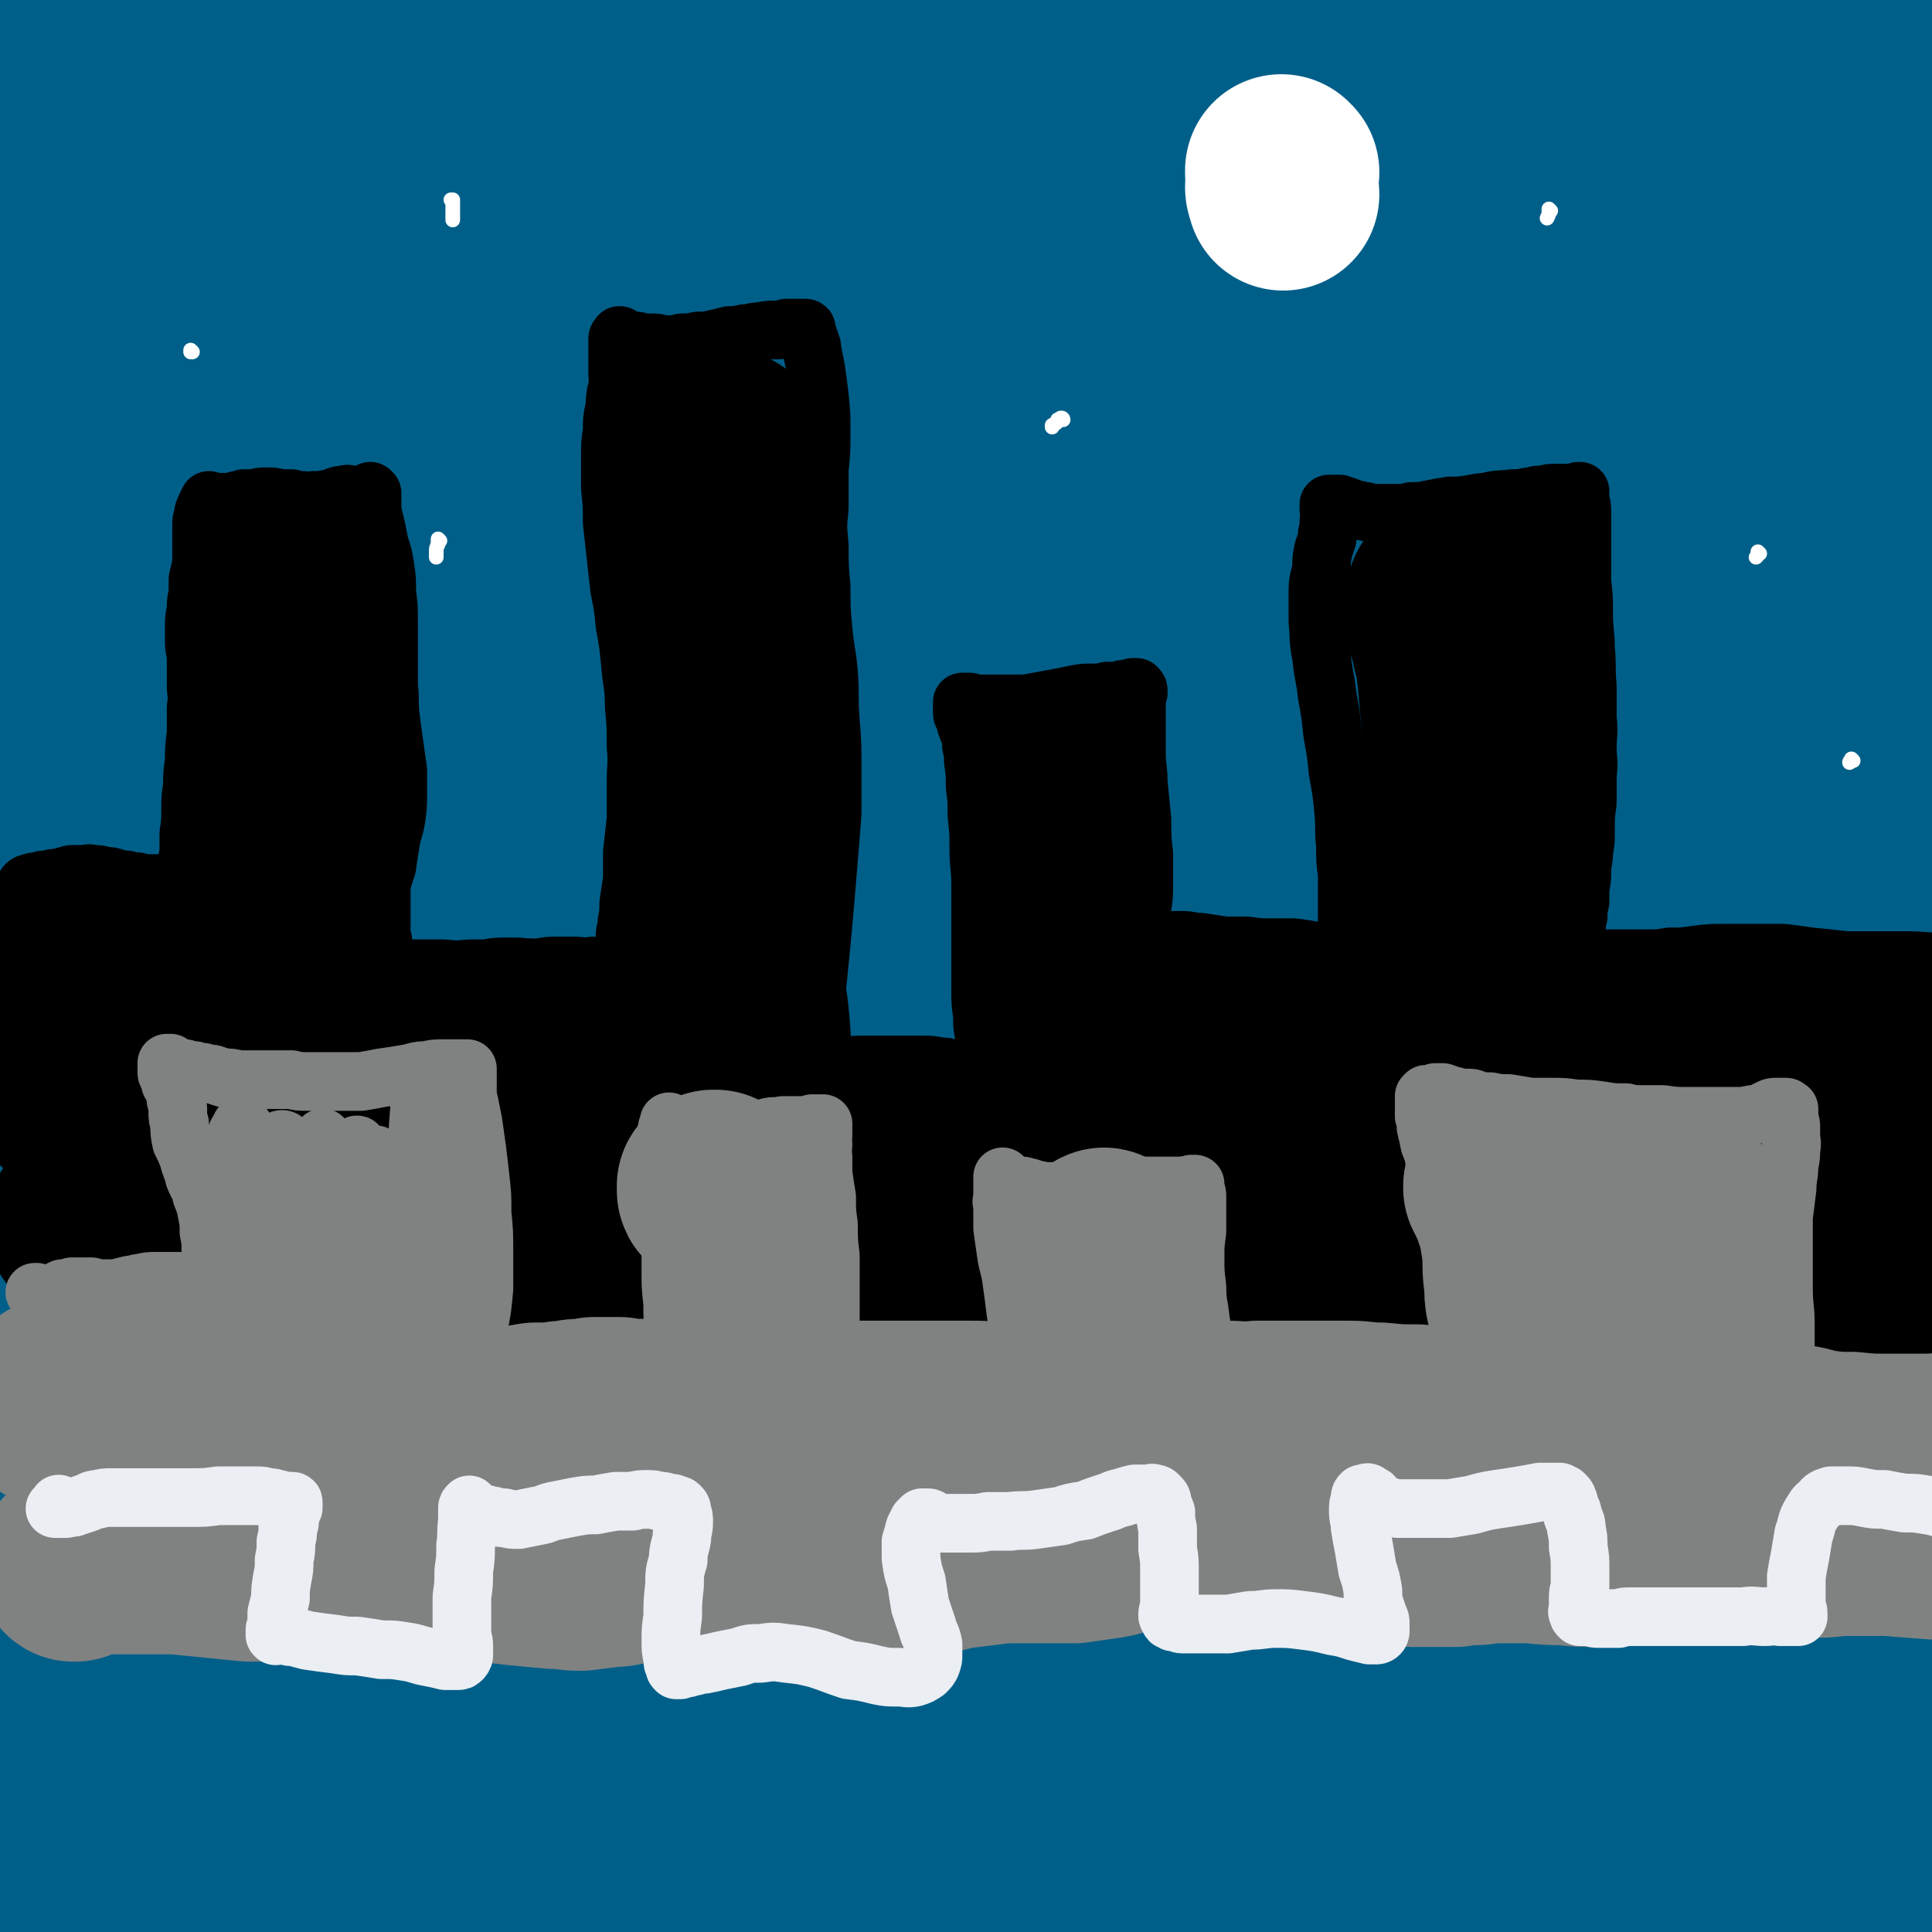
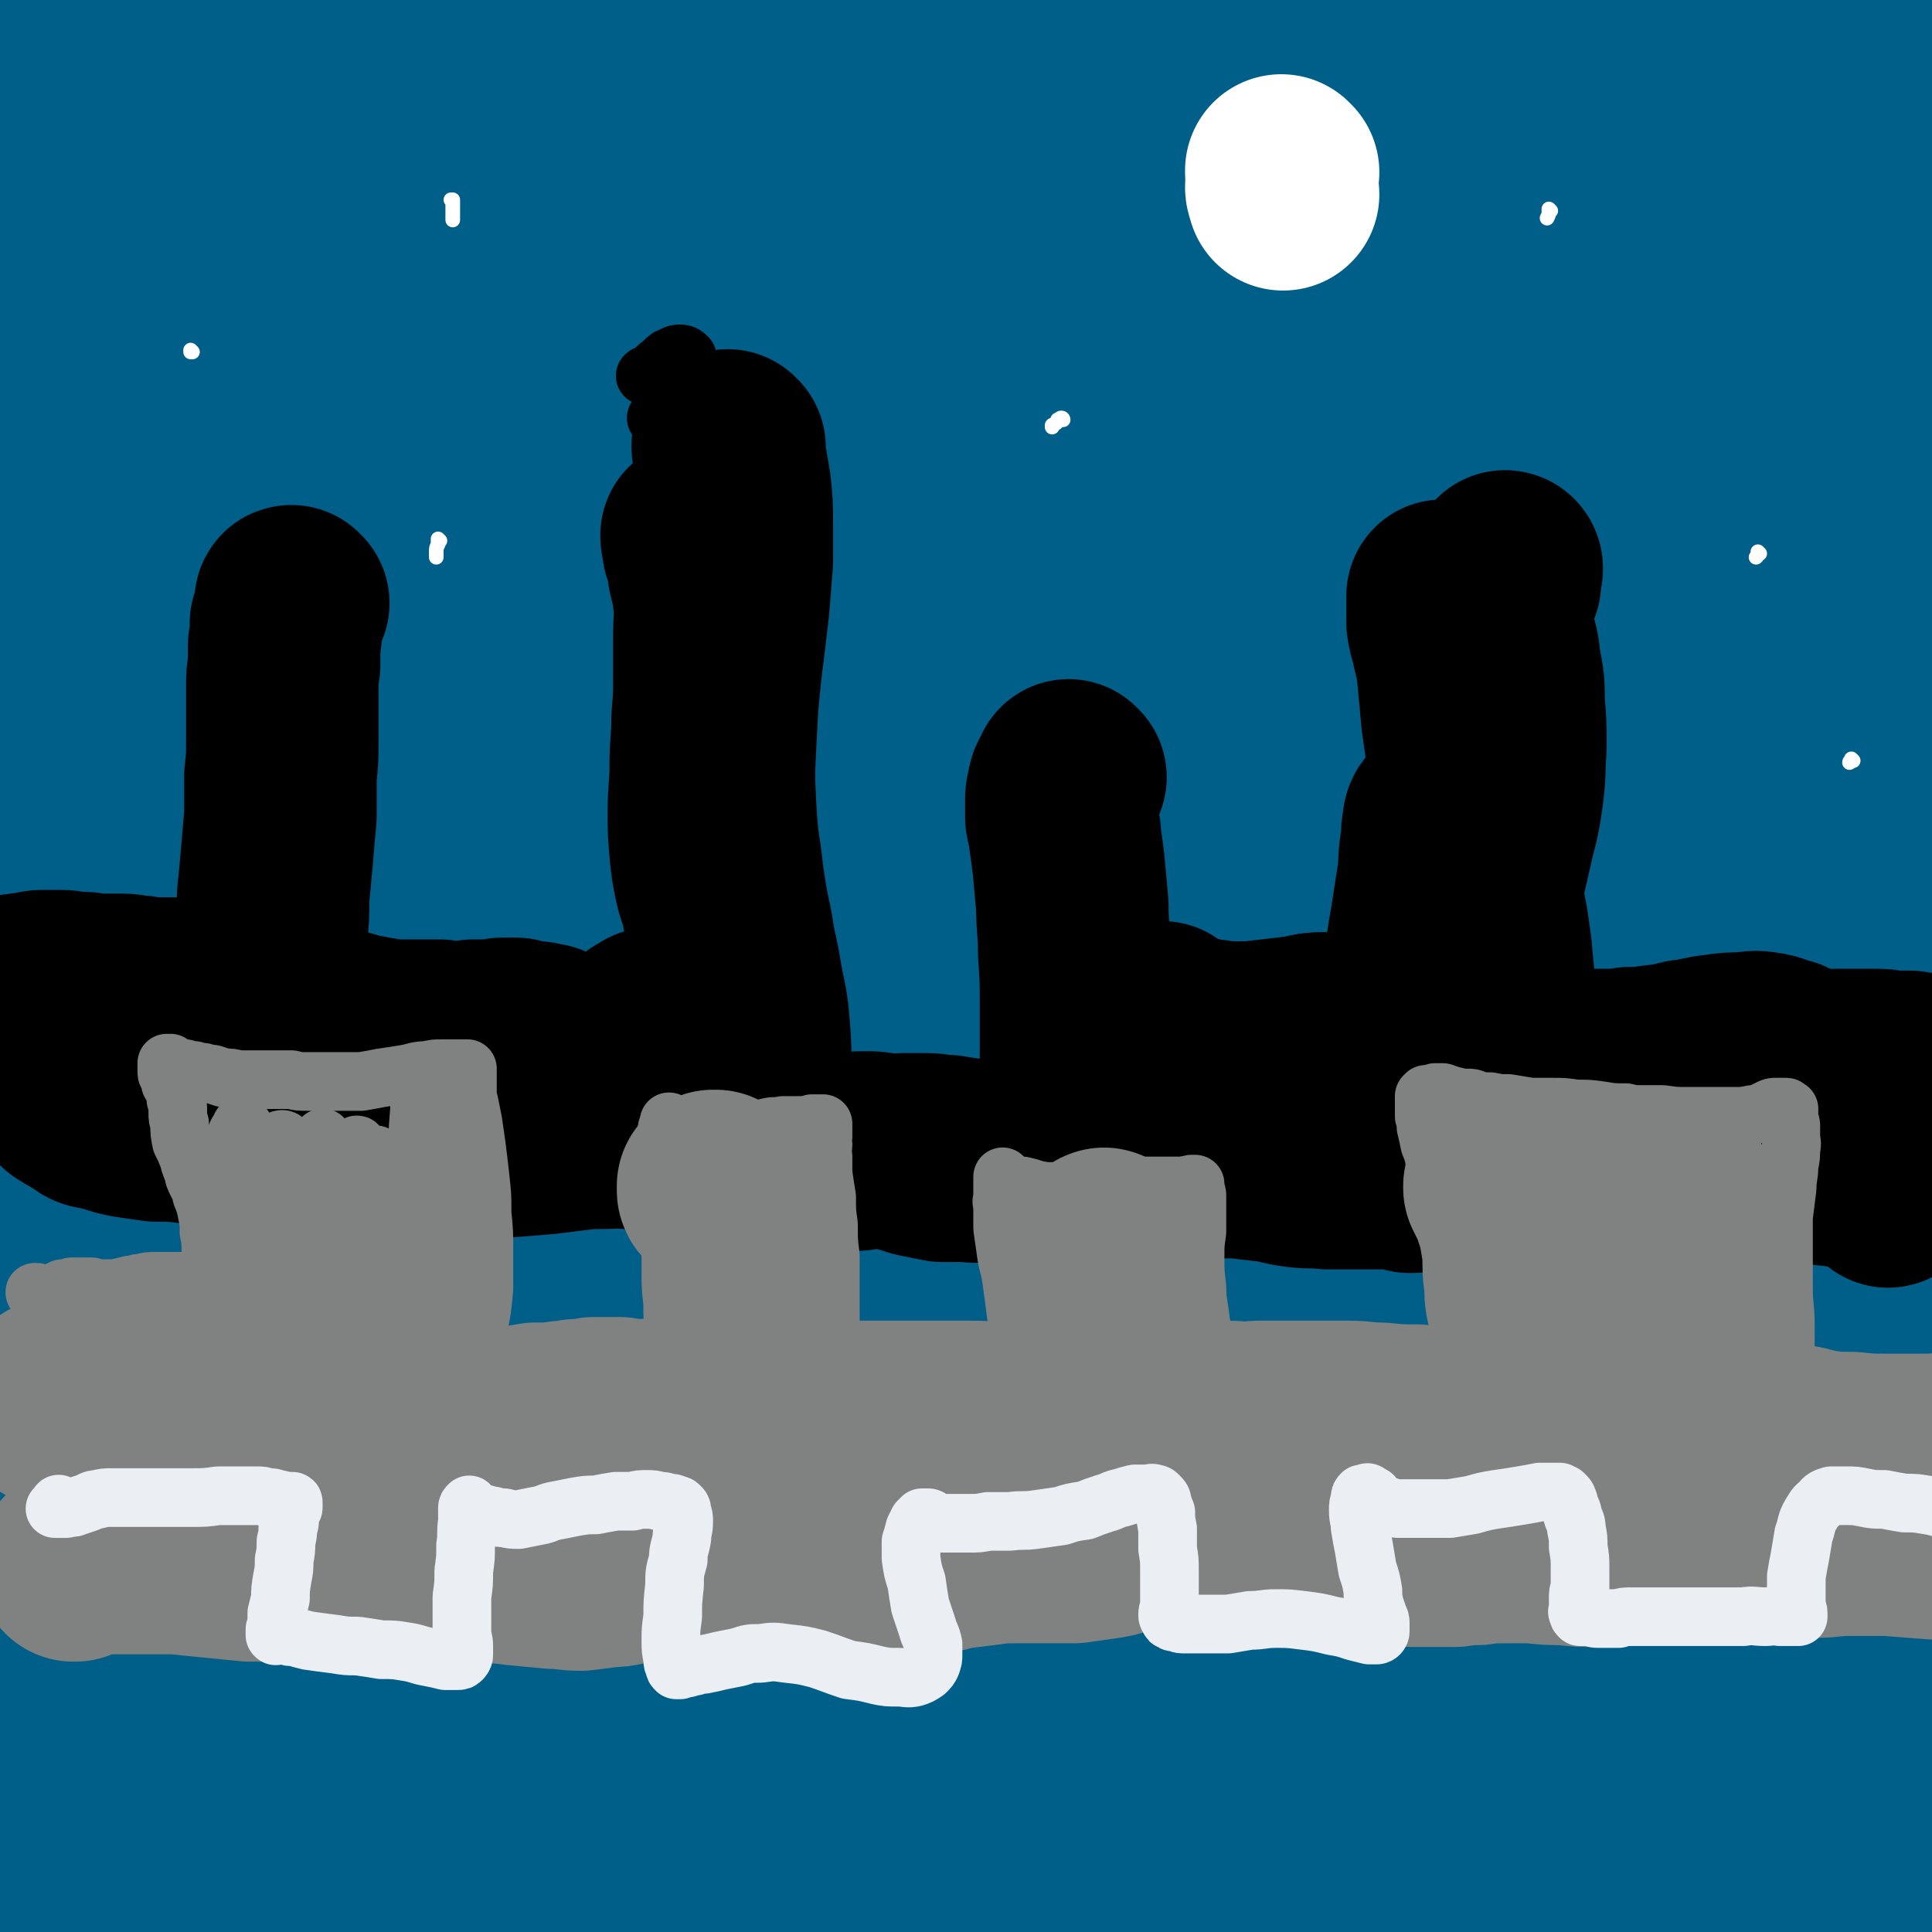
<svg xmlns="http://www.w3.org/2000/svg" viewBox="0 0 1054 1054" version="1.1">
  <rect x="0" y="0" width="1054" height="1054" fill="#333333" stroke="none" />
  <g fill="none" stroke="rgb(0,95,137)" stroke-width="105" stroke-linecap="round" stroke-linejoin="round">
    <path d="M354,262c0,0 -1,-1 -1,-1 -4,-1 -6,-4 -8,-2 -7,10 -6,13 -10,27 -8,24 -7,24 -13,49 -9,34 -9,34 -18,67 -9,33 -9,33 -19,66 -15,48 -15,49 -30,97 -19,59 -19,59 -39,117 -13,39 -14,39 -28,77 -2,5 -2,5 -4,10 -12,32 -11,32 -24,63 -12,29 -12,30 -25,58 -8,18 -7,19 -17,35 -2,3 -7,6 -7,4 -2,-8 1,-13 3,-25 5,-26 6,-26 12,-52 8,-38 9,-38 16,-77 10,-57 10,-57 19,-115 14,-85 13,-86 28,-171 8,-51 9,-51 18,-102 8,-40 8,-40 15,-80 6,-28 6,-28 11,-56 2,-15 3,-16 3,-31 0,-3 -1,-6 -3,-5 -7,7 -9,10 -15,22 -12,23 -11,24 -20,49 -9,26 -9,27 -15,54 -10,44 -10,44 -17,89 -9,57 -9,57 -15,115 -6,54 -4,54 -8,108 -3,40 -2,40 -6,80 -3,24 -2,24 -7,47 -2,8 -3,15 -8,16 -3,1 -6,-5 -8,-11 -7,-20 -6,-20 -10,-41 -6,-34 -6,-34 -9,-69 -5,-47 -5,-47 -8,-95 -3,-57 -2,-57 -3,-113 0,-59 0,-59 1,-118 1,-55 2,-55 3,-109 1,-45 0,-45 1,-90 0,-34 0,-34 -1,-69 0,-23 0,-24 -2,-47 -1,-11 0,-14 -3,-23 -1,-2 -4,0 -5,2 -5,11 -5,13 -7,26 -5,27 -5,27 -6,54 -3,42 -3,42 -3,84 0,55 1,55 3,111 2,63 3,63 5,126 2,59 3,59 4,118 1,47 2,47 1,94 -1,34 -2,34 -6,67 -2,22 -2,23 -7,44 -3,11 -3,17 -8,20 -2,2 -5,-4 -6,-10 -7,-22 -6,-22 -10,-45 -7,-41 -8,-41 -12,-83 -7,-55 -7,-55 -10,-110 -3,-63 -3,-63 -2,-126 0,-62 1,-62 4,-123 1,-29 1,-29 2,-57 " />
    <path d="M194,204c0,0 -1,-1 -1,-1 -3,4 -3,5 -6,11 -4,10 -4,10 -8,20 -6,13 -5,14 -11,26 -5,12 -4,13 -11,23 -4,6 -5,8 -11,9 -5,2 -8,0 -11,-4 -6,-9 -6,-10 -8,-22 -3,-16 -3,-17 -2,-34 1,-20 1,-20 5,-39 5,-20 5,-20 14,-39 9,-19 9,-20 23,-37 15,-20 15,-20 34,-35 8,-7 10,-8 19,-8 8,0 12,0 16,7 8,10 8,12 8,25 2,19 1,20 -3,39 -5,21 -6,21 -15,40 -9,17 -9,17 -21,31 -7,9 -7,10 -16,15 -5,2 -7,3 -11,1 -7,-3 -8,-4 -12,-11 -6,-11 -6,-12 -8,-25 -2,-18 -2,-18 0,-36 3,-19 3,-19 11,-37 11,-26 11,-27 28,-49 7,-8 9,-8 19,-11 8,-3 11,-3 18,0 7,4 8,6 11,14 3,9 4,11 2,20 -1,9 -2,10 -8,17 -6,7 -7,7 -16,11 -9,4 -10,3 -20,4 -7,0 -8,0 -15,-2 -8,-2 -8,-2 -16,-7 -11,-5 -11,-5 -20,-12 -11,-9 -10,-9 -19,-19 -9,-10 -9,-11 -17,-21 -8,-9 -7,-9 -16,-17 -6,-5 -6,-6 -13,-9 -4,-3 -5,-4 -10,-3 -5,2 -6,4 -8,9 -5,9 -4,10 -6,20 -3,16 -2,16 -3,32 -2,21 -1,21 -2,42 0,20 0,20 -1,41 0,15 0,15 -2,31 -1,8 -1,9 -3,17 -1,1 -3,2 -3,1 -3,-8 -3,-9 -5,-18 -3,-15 -3,-15 -5,-30 -3,-16 -3,-16 -5,-32 -3,-26 -3,-26 -6,-51 -3,-21 -3,-21 -7,-41 -2,-16 -2,-16 -5,-32 -2,-10 -1,-10 -4,-19 -1,-3 -2,-5 -4,-5 -1,-1 -2,2 -2,4 -2,8 -2,8 -1,15 2,11 2,11 5,22 5,15 5,15 10,29 6,17 7,16 12,33 5,14 6,14 9,29 3,11 2,11 4,22 0,5 0,5 0,10 0,1 -1,2 -1,1 -1,-4 -1,-5 -2,-11 -2,-10 -3,-10 -4,-20 -2,-14 -2,-14 -3,-27 -1,-15 -2,-15 0,-30 1,-14 1,-14 5,-27 3,-11 3,-11 8,-21 4,-7 5,-8 11,-12 5,-4 6,-3 12,-4 7,-1 7,0 14,1 8,1 8,1 16,3 9,2 9,2 18,3 8,1 8,1 17,1 9,1 9,1 18,1 14,1 14,1 28,0 11,0 11,0 21,-1 9,-1 9,-1 18,-2 9,-1 9,-1 19,-2 10,-1 10,-1 20,-1 10,-1 10,-1 20,-1 10,0 10,0 19,1 9,1 9,2 18,4 7,2 7,2 15,5 6,2 6,2 11,4 4,1 4,1 8,2 2,1 2,0 4,0 0,0 0,0 0,0 -3,0 -3,0 -6,0 -5,0 -5,0 -11,0 -9,0 -9,0 -18,1 -11,0 -11,0 -22,0 -12,1 -12,1 -23,1 -12,0 -12,-1 -24,0 -11,0 -11,-1 -21,1 -8,2 -9,2 -16,7 -6,5 -7,5 -10,13 -5,8 -5,9 -7,19 -2,13 -2,13 -3,27 -1,18 0,18 0,36 0,25 0,25 1,49 1,27 1,27 3,53 1,20 0,21 4,41 2,10 1,12 6,20 2,4 5,5 9,3 7,-4 7,-7 12,-15 10,-18 9,-19 17,-37 10,-26 10,-26 20,-52 11,-29 11,-29 23,-58 11,-27 11,-27 23,-53 10,-20 10,-21 22,-38 5,-7 8,-12 14,-12 4,0 6,5 6,10 0,17 -1,18 -5,35 -8,39 -8,39 -19,78 -10,37 -12,37 -22,75 -9,30 -8,30 -15,60 -4,15 -4,15 -7,29 -2,8 -4,15 -3,17 0,1 4,-5 7,-10 9,-21 8,-21 16,-42 14,-33 14,-33 27,-65 15,-38 15,-38 29,-76 11,-27 10,-27 21,-54 13,-32 12,-33 27,-64 10,-20 10,-21 24,-38 7,-8 10,-12 18,-12 6,0 9,5 10,11 2,20 0,21 -5,41 -11,55 -12,55 -27,108 -10,35 -12,35 -22,69 -25,81 -25,81 -49,163 -15,54 -14,54 -29,108 -9,34 -10,34 -20,69 -5,17 -4,17 -8,34 0,3 -2,7 -1,5 3,-7 5,-11 9,-22 11,-31 11,-31 23,-62 17,-48 16,-48 35,-95 23,-61 24,-61 48,-121 22,-58 21,-59 44,-117 15,-38 13,-39 30,-76 18,-37 18,-38 41,-73 12,-19 13,-22 31,-34 6,-4 13,-5 16,1 4,10 2,15 -2,30 -7,31 -9,30 -20,60 -22,59 -24,58 -46,117 -22,60 -24,60 -43,121 -22,70 -23,70 -40,140 -14,59 -14,60 -21,120 -5,34 -5,35 -2,68 1,10 4,18 10,17 8,-1 14,-7 20,-19 17,-34 14,-36 26,-73 21,-57 20,-58 40,-116 24,-70 25,-69 49,-140 21,-65 19,-65 40,-130 16,-50 15,-50 32,-100 18,-49 16,-50 39,-98 12,-25 12,-28 29,-48 5,-5 14,-7 16,-1 4,14 1,21 -3,41 -8,41 -10,41 -23,81 -26,80 -29,79 -54,159 -23,74 -22,75 -42,150 -19,73 -19,73 -35,148 -11,47 -10,48 -17,96 -3,17 -4,24 -4,35 0,3 4,-3 5,-7 8,-27 6,-28 13,-55 13,-53 13,-53 27,-106 19,-72 20,-72 40,-143 20,-72 19,-72 40,-144 16,-52 15,-53 35,-103 17,-45 17,-45 40,-87 13,-22 14,-26 32,-41 6,-5 14,-5 16,1 6,17 3,23 -1,45 -8,51 -10,50 -23,100 -21,78 -24,77 -43,154 -20,80 -20,80 -37,160 -14,73 -13,74 -25,147 -7,43 -7,43 -11,86 -1,16 -3,25 0,33 2,3 7,-4 10,-11 12,-30 11,-31 20,-63 17,-58 16,-58 32,-116 20,-75 20,-75 41,-151 16,-62 16,-62 33,-125 16,-57 14,-58 33,-114 15,-44 16,-44 36,-87 12,-26 12,-26 27,-50 5,-6 7,-10 12,-10 5,1 8,5 8,12 3,37 4,38 -1,76 -7,58 -10,57 -22,114 -14,70 -15,70 -28,140 -16,81 -16,81 -30,162 -15,89 -15,90 -29,179 -7,43 -6,43 -12,86 -2,14 -3,18 -4,27 0,2 2,-2 3,-5 6,-24 6,-24 10,-48 7,-32 6,-32 12,-64 11,-63 11,-63 22,-125 14,-80 12,-81 28,-161 15,-76 14,-76 34,-151 8,-35 9,-35 22,-68 13,-33 13,-33 30,-65 14,-28 13,-29 32,-53 9,-13 13,-20 24,-22 6,-1 9,6 10,15 3,25 0,26 -3,52 -4,43 -6,43 -10,86 -6,56 -7,56 -11,112 -5,64 -5,64 -7,128 -3,62 -2,62 -4,125 -1,53 -1,53 -2,106 -1,38 0,38 -2,76 -1,24 -1,24 -3,48 -2,12 -1,15 -4,24 -1,1 -4,-1 -5,-3 -3,-20 -2,-21 -3,-43 -2,-38 -2,-38 -3,-76 -2,-53 -2,-53 -3,-107 -1,-62 -2,-62 -1,-125 1,-61 1,-61 5,-122 4,-53 4,-53 13,-106 6,-43 7,-43 17,-85 8,-34 8,-34 19,-67 8,-24 8,-25 19,-48 7,-13 7,-16 17,-25 5,-4 10,-5 13,-1 5,8 3,13 3,25 -1,23 -2,23 -4,46 -4,30 -4,30 -7,61 -4,37 -4,37 -7,74 -2,43 -1,44 -2,87 -1,49 -1,49 -2,98 0,54 0,54 0,108 -1,55 0,55 -1,110 -1,50 0,50 -3,100 -2,40 -2,40 -7,80 -3,29 -3,29 -8,58 -4,19 -4,19 -10,37 -3,8 -5,13 -10,15 -4,1 -7,-3 -9,-8 -5,-16 -4,-17 -5,-34 -3,-31 -2,-31 -3,-62 0,-42 0,-43 1,-85 1,-50 2,-50 4,-100 3,-54 4,-54 7,-107 4,-55 4,-55 7,-110 4,-51 5,-51 9,-103 3,-43 4,-43 7,-86 2,-23 1,-23 2,-45 1,-27 2,-27 2,-54 0,-6 0,-10 -2,-12 -2,-1 -4,3 -5,8 -3,12 -3,12 -4,25 -1,22 -1,22 -1,44 0,32 0,32 1,64 2,41 2,41 5,82 3,48 3,48 8,95 5,51 6,51 12,102 7,52 7,52 14,104 6,52 7,52 12,104 5,52 3,52 7,104 6,91 5,91 12,182 3,32 4,31 8,63 3,21 3,21 5,43 0,2 0,2 0,5 " />
    <path d="M855,449c0,0 0,-1 -1,-1 -2,6 -3,7 -4,14 -7,33 -9,33 -12,67 -6,51 -4,51 -6,102 -4,64 -3,64 -6,127 -3,65 -2,65 -7,129 -4,51 -4,51 -10,101 -3,34 -3,34 -9,67 -3,19 -4,19 -9,38 -2,5 -4,12 -5,9 -3,-9 -2,-16 -3,-33 -1,-31 0,-32 0,-63 1,-37 1,-37 2,-74 3,-60 3,-60 6,-121 3,-66 1,-66 7,-132 5,-58 4,-59 13,-116 6,-37 8,-37 19,-74 5,-17 6,-20 14,-33 1,-2 4,1 4,4 1,18 0,20 -4,39 -6,38 -6,38 -14,76 -12,52 -11,52 -24,104 -20,84 -18,85 -41,168 -17,59 -18,59 -38,117 -16,45 -15,46 -35,88 -10,23 -10,25 -26,44 -7,8 -13,13 -19,9 -8,-4 -7,-12 -9,-26 -4,-34 -3,-34 -2,-69 1,-54 3,-54 7,-108 4,-63 4,-63 9,-125 4,-55 4,-55 10,-109 3,-31 6,-31 8,-62 1,-7 1,-17 -2,-15 -7,4 -11,13 -18,27 -18,38 -16,39 -32,79 -22,56 -22,56 -43,112 -23,60 -22,61 -45,121 -21,52 -20,53 -41,105 -13,32 -13,32 -28,63 -5,10 -9,17 -13,19 -3,1 -3,-7 -2,-13 3,-28 3,-28 9,-55 10,-46 11,-46 24,-92 16,-58 17,-58 32,-116 17,-61 17,-61 31,-122 12,-51 10,-51 20,-103 6,-29 7,-29 12,-59 1,-6 2,-14 0,-11 -7,10 -11,18 -18,37 -18,41 -17,41 -32,83 -22,58 -22,58 -43,116 -25,69 -23,69 -49,137 -23,60 -23,60 -48,118 -15,35 -14,36 -32,69 -6,11 -9,19 -16,19 -4,0 -5,-8 -5,-18 1,-30 2,-31 7,-62 9,-50 9,-50 20,-101 14,-63 15,-63 30,-126 14,-62 14,-62 28,-125 11,-49 11,-49 21,-98 5,-26 7,-27 10,-51 0,-2 -3,-4 -4,-2 -13,20 -13,22 -23,46 -20,46 -20,46 -37,92 -27,70 -26,70 -51,141 -18,50 -18,50 -36,100 -15,42 -14,43 -30,85 -10,27 -9,28 -21,53 -2,5 -7,11 -7,8 -2,-10 0,-17 3,-34 7,-37 7,-37 15,-74 14,-59 15,-59 28,-118 15,-66 15,-66 29,-133 10,-44 11,-44 19,-88 4,-19 7,-25 6,-38 0,-4 -5,1 -7,5 -13,23 -13,24 -24,49 -12,28 -11,28 -22,56 -19,48 -19,48 -36,96 -20,55 -19,56 -39,111 -10,30 -10,30 -22,61 -9,24 -9,24 -19,48 -7,16 -6,18 -15,32 -1,3 -5,3 -5,0 -1,-16 1,-18 5,-37 10,-54 11,-54 23,-107 14,-61 15,-61 29,-122 10,-43 10,-43 19,-87 6,-25 8,-25 11,-50 1,-3 -1,-8 -2,-6 -9,14 -11,18 -19,37 -12,27 -12,27 -21,54 -11,31 -11,31 -20,63 -13,43 -12,44 -25,87 -15,47 -15,48 -31,94 -11,35 -11,35 -25,68 -6,15 -8,22 -16,28 -2,3 -4,-4 -4,-10 -2,-21 -1,-21 0,-43 2,-32 3,-32 6,-63 3,-37 3,-37 6,-74 3,-36 3,-36 5,-72 2,-29 2,-29 4,-57 1,-16 2,-18 2,-32 -1,-1 -3,0 -3,1 -4,16 -4,17 -7,34 -5,29 -5,29 -9,59 -5,37 -4,37 -9,74 -4,35 -4,35 -8,71 -3,27 -2,27 -6,54 -2,16 -1,16 -4,31 -1,4 -2,8 -3,7 -1,-6 -1,-11 -1,-21 -1,-21 -1,-21 0,-43 0,-31 0,-31 1,-62 1,-36 2,-36 4,-72 3,-36 3,-36 6,-72 3,-28 4,-28 7,-56 1,-15 2,-16 2,-31 0,-2 -2,-5 -2,-3 -4,7 -5,10 -7,21 -5,20 -4,20 -6,41 -3,30 -3,30 -3,60 -1,38 -1,38 0,76 2,41 3,41 6,82 2,33 2,33 4,66 1,18 2,19 0,36 0,3 -3,6 -5,4 -4,-6 -4,-10 -5,-20 -4,-19 -3,-19 -4,-38 -2,-26 -2,-26 -2,-52 -1,-32 -1,-32 0,-64 0,-37 0,-37 0,-73 1,-36 1,-36 2,-73 0,-28 0,-28 1,-56 0,-15 0,-15 0,-31 0,-3 0,-7 0,-7 0,1 0,5 0,10 0,9 0,9 0,18 -1,9 -1,9 -2,18 -1,9 -2,9 -2,19 -1,12 -1,12 -1,25 -1,18 -1,18 0,37 0,24 0,24 1,49 1,28 2,28 3,56 1,27 1,27 2,54 0,21 0,22 0,43 0,14 0,14 -1,28 -1,5 -1,10 -3,10 -1,1 -2,-4 -2,-8 -2,-14 -1,-14 -2,-29 -1,-24 -1,-24 -2,-48 -1,-32 -1,-32 -2,-64 -1,-39 -1,-39 -2,-78 -1,-43 -1,-43 -2,-86 -2,-44 -2,-44 -4,-88 -1,-38 -2,-38 -2,-76 -1,-29 -1,-29 0,-58 0,-20 1,-20 3,-39 1,-10 1,-10 3,-21 1,-4 1,-6 2,-7 1,-1 1,2 1,3 0,7 0,7 0,13 0,12 -1,12 -1,24 0,18 0,18 0,36 1,26 1,26 2,51 1,30 1,30 4,60 4,41 3,41 9,82 6,39 5,39 14,78 9,40 9,40 21,79 11,35 11,35 24,69 9,23 9,24 21,46 7,13 6,15 18,25 10,9 12,9 26,12 18,4 18,2 37,1 16,-1 15,-2 32,-4 16,-2 16,-1 32,-3 22,-1 22,-1 44,-2 18,-2 18,-2 37,-2 19,-1 19,-2 39,0 21,1 21,2 43,5 22,4 21,5 43,9 23,4 23,4 46,8 22,3 22,3 45,5 23,2 23,2 46,3 24,1 24,1 48,2 25,1 25,1 50,1 26,1 26,1 52,1 17,1 17,0 33,0 23,0 23,0 45,0 18,-1 18,-1 35,-2 14,0 14,0 28,0 17,0 17,0 34,0 17,0 17,0 34,1 16,0 16,1 31,2 13,0 13,0 26,0 " />
    <path d="M749,373c0,0 -1,-1 -1,-1 2,2 4,2 5,6 4,19 6,20 5,39 0,35 -2,36 -7,70 -6,50 -7,50 -15,100 -12,62 -11,63 -24,125 -13,59 -13,59 -29,118 -11,42 -12,41 -27,82 -8,25 -8,25 -18,49 -4,8 -6,13 -10,15 -2,1 -2,-5 -2,-9 3,-20 4,-20 8,-40 8,-32 9,-32 18,-64 11,-41 12,-41 23,-83 14,-48 13,-48 26,-96 13,-42 12,-42 26,-84 9,-26 9,-27 22,-52 3,-7 7,-14 10,-12 2,3 1,11 0,21 -5,28 -6,28 -13,55 -10,39 -10,39 -21,78 -14,48 -14,48 -29,96 -14,45 -13,45 -29,90 -11,28 -11,28 -24,56 -6,12 -6,13 -14,24 -1,1 -4,2 -4,0 0,-11 2,-13 5,-26 7,-27 7,-27 16,-53 12,-32 12,-32 27,-63 14,-29 13,-30 31,-58 13,-20 12,-23 30,-37 10,-8 14,-10 26,-8 11,2 13,6 20,17 10,14 9,15 14,32 8,31 8,31 12,62 5,38 4,38 5,76 1,32 1,32 0,65 -1,18 -1,18 -3,37 0,4 -2,9 -2,7 0,-3 0,-9 1,-18 2,-22 2,-22 5,-44 3,-30 3,-30 8,-61 5,-32 4,-32 11,-64 4,-22 4,-22 10,-43 3,-7 4,-11 8,-13 2,-1 4,3 4,8 3,14 2,15 2,30 1,25 0,25 0,49 0,30 0,30 0,59 0,23 0,23 -1,45 0,11 -1,11 -1,21 0,0 0,0 0,-1 2,-10 2,-10 4,-20 4,-22 4,-22 7,-43 5,-30 5,-30 10,-60 5,-35 5,-35 10,-70 3,-28 2,-28 6,-56 1,-8 2,-12 4,-16 1,-2 1,3 2,6 0,19 0,19 0,38 -1,28 -1,28 -2,56 -1,39 -2,39 -3,78 -1,48 -1,48 -1,96 0,27 0,27 1,53 0,10 0,12 3,20 0,1 1,0 2,-2 3,-9 3,-9 6,-19 5,-22 4,-22 8,-43 7,-33 7,-33 12,-66 6,-37 5,-37 11,-75 5,-31 4,-31 11,-62 3,-18 2,-19 9,-35 1,-4 5,-7 6,-5 4,6 3,10 4,21 3,20 3,21 5,41 3,28 2,28 5,56 3,28 4,28 7,57 3,23 4,23 6,46 2,14 2,14 3,28 1,4 2,9 2,9 1,-1 1,-5 1,-11 0,-14 0,-14 1,-29 0,-21 0,-21 0,-43 0,-21 0,-21 1,-43 0,-14 0,-14 1,-29 0,-5 0,-8 2,-11 0,-1 1,2 1,4 2,8 1,9 2,17 2,15 2,15 4,30 3,19 3,19 5,38 2,18 2,18 3,37 1,14 1,14 2,28 1,10 0,10 2,19 2,7 2,8 6,13 3,5 3,6 8,8 5,2 6,2 11,1 5,0 6,-1 10,-4 7,-7 6,-8 12,-16 2,-3 1,-4 3,-7 " />
  </g>
  <g fill="none" stroke="rgb(0,0,0)" stroke-width="32" stroke-linecap="round" stroke-linejoin="round">
-     <path d="M17,486c-1,0 -1,0 -1,-1 0,0 0,1 0,1 0,0 0,0 -1,0 0,0 0,0 -1,0 0,0 0,0 0,0 -1,-1 -1,-1 0,-2 0,-1 0,-1 0,-1 1,-1 1,-1 2,-1 2,-1 2,-1 5,-1 2,-1 2,-1 5,-1 3,-1 3,-1 6,-1 3,-1 3,-1 7,-2 3,0 3,0 6,0 3,0 3,-1 6,0 3,0 3,0 6,1 3,0 3,0 6,1 3,1 3,1 6,1 3,1 3,1 6,1 2,1 2,1 5,1 1,0 1,0 3,0 1,0 1,0 2,0 1,1 1,1 3,2 1,1 1,1 2,2 2,0 2,0 3,1 1,1 1,1 2,1 1,0 1,0 1,0 1,0 1,0 1,0 1,0 1,0 1,-1 0,0 0,0 1,0 0,-1 0,-1 0,-1 1,-1 1,-1 1,-2 1,-2 0,-2 1,-4 0,-3 0,-3 1,-6 0,-4 0,-4 1,-9 0,-5 0,-5 0,-10 1,-7 1,-7 1,-14 0,-6 0,-6 1,-12 0,-7 0,-7 1,-14 0,-7 0,-7 1,-15 0,-7 0,-7 0,-14 1,-7 0,-7 0,-13 0,-5 0,-5 0,-9 0,-4 0,-4 0,-7 -1,-4 -1,-4 -1,-8 0,-4 0,-4 0,-8 0,-4 0,-4 1,-8 0,-5 0,-5 1,-9 0,-4 0,-4 0,-8 1,-4 1,-4 2,-9 0,-4 0,-4 0,-8 0,-3 0,-3 0,-7 0,-3 0,-3 0,-6 0,-2 0,-2 1,-5 0,-2 0,-2 1,-3 0,-1 0,-1 1,-3 0,0 0,0 1,-1 0,0 0,0 0,0 0,0 0,0 0,0 1,0 0,-1 0,-1 0,0 0,0 0,1 0,0 0,0 1,0 0,0 0,0 1,0 1,0 1,0 2,0 2,0 2,0 3,0 2,0 2,0 4,0 2,0 2,0 4,-1 2,0 2,0 4,-1 3,0 3,0 6,0 3,-1 3,-1 6,-1 4,0 4,0 8,1 3,0 3,0 6,0 3,1 3,1 6,1 3,1 3,1 6,0 4,0 4,0 9,-1 4,-1 4,-2 8,-2 2,-1 2,0 5,0 2,0 2,0 3,0 2,0 2,0 3,0 1,0 1,0 2,0 1,0 0,-1 1,-1 0,0 0,0 0,0 0,0 0,0 1,0 0,0 0,0 0,0 0,0 0,0 0,0 0,0 0,0 0,0 0,0 -1,-1 -1,-1 0,0 1,1 1,1 0,1 0,1 0,1 0,1 0,1 0,3 0,3 0,3 0,6 1,4 1,4 2,8 1,5 1,5 2,10 2,6 2,6 3,12 1,7 1,7 1,14 1,8 1,8 1,17 0,8 0,8 0,17 0,9 0,9 0,17 1,9 0,9 1,17 1,8 1,8 2,15 1,7 1,7 2,14 0,7 0,7 0,13 0,7 0,7 -1,14 -1,6 -2,6 -3,13 -1,6 -1,6 -2,13 -2,6 -2,5 -3,11 0,5 0,5 0,10 0,4 0,4 0,8 0,4 0,4 0,8 1,3 1,3 1,6 0,1 0,1 0,3 0,1 0,1 0,2 -1,1 -1,1 -1,2 0,0 0,1 0,1 1,1 1,1 1,2 1,2 1,2 1,3 0,0 0,1 1,1 0,1 0,1 0,1 0,0 1,0 1,0 0,0 0,0 0,0 1,0 1,0 1,0 1,0 1,0 2,0 1,0 1,0 2,0 2,0 2,0 3,0 2,0 2,0 5,-1 2,0 2,0 5,-1 3,0 3,0 6,0 4,0 4,0 7,0 4,0 4,0 9,0 4,1 4,1 8,0 5,0 5,0 10,0 6,0 6,0 12,-1 6,0 6,0 12,0 5,-1 5,-1 10,-1 5,0 5,0 9,0 5,0 5,1 10,0 4,0 4,1 8,0 2,0 2,0 4,0 1,-1 1,-1 3,-1 0,0 0,0 1,-1 0,0 0,0 0,0 1,0 1,0 1,-1 0,-1 0,-1 0,-2 0,-2 0,-2 0,-4 1,-4 1,-4 1,-7 0,-4 1,-4 1,-8 1,-5 1,-5 1,-10 1,-7 1,-7 2,-13 0,-8 0,-8 0,-15 1,-9 1,-9 2,-18 0,-10 0,-10 0,-20 0,-10 1,-10 0,-20 0,-11 0,-11 -1,-22 0,-11 -1,-11 -2,-22 -1,-11 -1,-11 -3,-22 -1,-10 -1,-10 -3,-20 -1,-9 -1,-9 -2,-18 -1,-9 -1,-9 -2,-18 0,-9 0,-9 -1,-19 0,-8 0,-8 0,-17 0,-7 0,-7 1,-14 0,-6 0,-6 1,-11 1,-4 0,-4 1,-8 0,-3 1,-3 1,-6 1,-3 0,-3 0,-6 0,-3 0,-3 0,-5 0,-3 0,-3 0,-6 0,-1 0,-1 0,-3 0,-1 0,-1 0,-2 0,-1 0,-1 0,-2 0,0 0,0 0,-1 0,-1 0,-1 1,-1 0,-1 0,-1 0,-1 0,0 0,0 0,0 1,0 1,1 1,1 0,0 0,0 1,1 0,0 0,0 0,0 0,1 0,1 1,1 1,0 0,0 1,0 2,1 2,0 4,0 2,0 2,0 4,1 3,0 3,0 6,0 4,0 4,1 8,1 4,0 4,0 8,-1 4,0 4,0 9,-1 4,0 4,0 9,-1 4,-1 4,-1 8,-2 4,0 4,0 8,-1 4,0 4,-1 8,-1 5,-1 5,-1 9,-1 3,0 3,0 6,-1 3,0 3,0 6,0 1,0 1,0 3,0 0,0 1,0 1,0 1,0 1,0 1,1 0,0 0,0 0,0 0,1 0,1 0,1 0,1 0,1 0,2 1,0 1,0 1,1 0,0 0,0 0,0 0,1 0,1 0,1 1,1 1,1 1,2 1,2 1,2 1,4 1,5 1,5 2,10 1,7 1,7 2,15 1,10 1,10 1,20 0,10 0,10 -1,20 0,10 0,10 0,21 -1,10 -1,10 0,21 0,11 0,11 1,22 0,12 0,12 1,23 1,12 2,12 3,24 1,13 0,13 1,26 1,13 1,13 1,25 0,13 0,13 0,26 -1,13 -1,13 -2,25 -1,12 -1,12 -2,24 -1,11 -1,11 -2,22 -1,10 -1,10 -2,20 -1,8 -1,8 -2,17 -1,8 -1,8 -2,15 -1,6 -1,6 -1,11 0,2 0,2 0,5 0,0 0,1 0,1 0,1 1,1 1,1 0,0 0,0 1,0 0,0 0,0 0,0 0,0 0,0 0,0 0,0 0,0 0,0 1,0 0,-1 0,-1 0,0 0,0 0,0 1,0 1,0 2,0 2,0 2,0 4,0 2,-1 2,-1 5,-1 3,-1 3,-1 7,-1 5,-1 5,-1 10,-1 5,0 5,0 11,0 5,0 5,0 11,0 5,0 5,0 10,0 5,0 5,0 10,1 3,0 3,0 6,1 5,1 5,1 10,3 2,0 2,1 5,1 1,0 1,0 2,0 1,0 1,0 3,0 0,0 0,0 1,0 1,-1 1,-1 1,-1 0,-1 0,-1 0,-2 0,-2 0,-2 0,-4 -1,-3 -1,-3 -2,-6 -1,-5 -1,-5 -2,-9 -1,-5 -1,-5 -1,-11 -1,-7 -1,-7 -1,-14 0,-8 0,-8 0,-17 0,-10 0,-10 0,-20 0,-10 0,-10 0,-21 0,-9 -1,-9 -1,-19 0,-9 0,-9 -1,-18 0,-8 0,-8 -1,-16 0,-7 0,-7 -1,-14 0,-4 0,-4 -1,-8 0,-3 0,-3 -1,-7 -1,-2 -1,-2 -2,-5 0,-2 0,-2 -1,-4 -1,-1 -1,-1 -1,-3 0,0 0,0 0,-1 0,-1 0,-1 0,-1 0,-1 0,-1 0,-1 1,-1 0,-1 0,-1 0,0 0,0 0,-1 0,0 0,0 0,0 0,0 0,0 0,0 1,0 0,0 0,0 0,0 0,0 0,0 1,0 1,0 2,0 1,0 1,0 2,0 1,0 1,1 2,1 2,0 2,0 4,0 2,0 2,0 5,0 3,0 3,0 7,0 4,0 4,0 8,0 5,0 5,0 10,-1 6,-1 5,-1 11,-2 5,-1 5,-1 10,-2 5,-1 5,-1 10,-1 4,0 4,0 8,-1 3,0 3,0 6,0 2,-1 2,-1 5,-1 1,-1 1,0 3,-1 1,0 1,0 2,0 1,1 1,1 1,2 0,0 0,0 0,1 0,0 0,0 0,0 0,0 0,-1 -1,-1 0,0 1,0 1,1 0,0 0,0 0,0 0,0 0,0 0,0 -1,0 -1,0 -1,1 0,1 0,1 0,2 0,2 0,2 0,3 0,3 0,3 0,5 0,5 0,5 0,9 0,6 0,6 0,13 0,8 1,8 1,16 1,10 1,10 2,20 0,10 0,10 1,19 0,9 0,9 0,17 0,6 0,6 -1,12 0,4 -1,4 -1,8 0,1 0,1 0,1 -1,4 -1,4 -1,7 0,2 0,2 0,3 0,1 0,1 0,2 0,0 0,0 0,1 0,0 0,0 0,0 0,0 0,-1 -1,-1 0,0 1,0 1,1 0,0 0,-1 0,-1 0,0 0,1 0,0 1,0 1,0 2,0 2,0 2,0 4,-1 0,0 0,0 0,0 2,0 2,-1 4,-1 3,-1 3,-1 6,-1 4,0 4,0 8,0 5,0 5,1 10,1 7,1 6,1 13,2 6,0 6,0 12,0 7,1 7,1 13,1 7,0 7,0 13,0 7,1 7,1 13,2 5,0 5,1 9,1 3,1 3,1 5,1 1,0 1,0 2,0 0,0 0,0 1,0 0,0 0,0 0,0 0,0 -1,0 -1,-1 0,0 0,0 1,0 0,-1 -1,-1 -1,-2 0,-2 0,-2 0,-5 0,-3 0,-3 0,-7 0,-3 0,-3 0,-7 0,-5 0,-5 0,-9 0,-6 0,-6 0,-13 -1,-8 -1,-8 -1,-16 -1,-9 0,-9 -1,-19 -1,-10 -1,-10 -3,-21 -1,-10 -1,-10 -3,-21 -1,-10 -1,-10 -3,-21 -1,-10 -2,-10 -3,-21 -2,-9 -1,-9 -2,-19 0,-8 0,-8 0,-17 0,-6 1,-6 2,-12 0,-5 0,-5 1,-10 1,-3 1,-3 2,-6 0,-3 0,-3 1,-6 0,-2 0,-2 0,-4 1,-1 1,-1 1,-3 0,-1 0,-1 0,-2 0,-1 0,-1 -1,-1 0,-1 0,-1 0,-1 0,0 0,0 0,-1 0,0 0,0 0,0 0,0 0,-1 0,-1 1,0 1,0 2,0 0,0 0,0 1,0 1,0 1,0 1,0 1,0 1,0 2,0 2,1 2,1 3,1 3,1 2,1 5,2 3,0 3,1 6,1 3,1 4,1 7,1 5,0 5,0 10,0 4,0 4,0 8,-1 5,0 5,0 10,-1 5,-1 5,-1 11,-2 6,0 6,0 12,-1 5,-1 5,-1 11,-1 6,-1 6,-1 11,-2 4,0 4,0 9,-1 3,0 3,-1 6,-1 4,0 4,-1 7,-1 3,0 3,0 6,0 2,0 2,0 4,0 1,0 1,0 2,1 1,0 1,0 2,0 0,-1 0,-1 1,-1 0,0 -1,0 0,0 0,0 0,0 0,0 0,0 0,0 0,0 0,0 0,-1 -1,-1 0,0 1,0 1,1 0,0 0,0 0,0 0,0 -1,-1 -1,-1 0,0 1,0 1,0 0,0 0,0 0,0 0,1 0,0 0,0 0,0 0,1 0,2 0,1 0,1 0,3 1,3 1,3 1,6 0,4 0,4 0,9 0,6 0,6 0,12 0,9 0,9 0,17 1,9 1,9 1,18 0,10 1,10 1,19 1,10 0,10 1,20 0,9 0,9 0,18 1,8 0,8 0,16 0,7 1,7 0,15 0,8 0,8 0,15 -1,7 -1,7 -1,15 0,6 0,6 -1,12 0,5 -1,5 -1,10 0,5 0,5 -1,9 0,4 0,4 0,8 -1,4 -1,4 -1,8 -1,4 -1,4 -1,9 -1,3 -1,3 -1,7 -1,2 0,2 -1,4 0,2 0,2 0,3 0,1 0,1 0,2 1,0 1,0 1,0 0,0 0,0 0,0 0,1 -1,0 -1,0 0,0 1,0 1,0 0,0 0,0 0,0 0,-1 0,-1 0,-1 0,0 0,0 0,0 0,0 0,0 0,0 1,0 0,0 0,-1 0,0 0,1 0,1 1,0 1,0 1,0 2,0 2,0 3,-1 3,0 3,0 5,0 4,0 4,0 8,0 3,0 3,0 6,0 4,0 4,0 7,0 5,0 5,0 10,0 6,0 6,0 12,-1 7,0 7,0 14,-1 8,-1 8,-1 17,-1 8,0 8,0 16,0 7,0 8,0 15,0 8,1 8,1 15,2 10,1 10,1 19,2 13,0 13,0 27,0 11,0 11,0 23,1 4,0 4,0 8,0 " />
-   </g>
+     </g>
  <g fill="none" stroke="rgb(0,0,0)" stroke-width="105" stroke-linecap="round" stroke-linejoin="round">
    <path d="M160,329c0,0 -1,-1 -1,-1 -1,0 0,1 0,1 -1,3 -1,3 -1,5 -1,3 -1,3 -2,6 0,6 0,6 -1,12 0,6 0,6 0,11 -1,6 -1,6 -1,12 0,7 0,7 0,13 0,8 0,8 0,16 0,10 0,10 -1,19 0,11 0,11 0,22 -1,11 -1,11 -2,23 -1,11 -1,11 -2,21 0,11 0,11 -1,21 -1,10 -1,10 -1,21 -1,9 -1,9 -1,19 -1,10 -1,10 -1,19 0,7 0,7 0,15 1,6 1,6 2,12 2,4 2,4 4,8 1,2 1,2 3,4 0,1 0,1 1,2 0,0 1,0 1,0 0,0 0,-1 0,-1 0,-1 0,-1 0,-2 0,-1 0,-1 0,-1 " />
    <path d="M133,535c0,0 -1,-1 -1,-1 0,0 0,1 1,1 0,0 0,0 0,0 -1,0 -1,0 -1,0 -1,0 0,0 -1,0 -3,1 -3,1 -5,2 -4,1 -4,1 -7,2 -6,1 -6,1 -11,2 -6,1 -6,1 -12,1 -6,0 -6,0 -11,0 -5,0 -5,0 -9,-1 -5,0 -5,-1 -9,-1 -4,0 -4,0 -8,0 -4,0 -4,0 -8,0 -4,-1 -4,-1 -8,-1 -5,0 -5,-1 -10,-1 -4,0 -4,0 -9,0 -3,0 -3,0 -6,1 -3,0 -3,0 -5,1 -2,0 -2,0 -4,0 -1,1 -1,1 -3,1 -1,0 -1,0 -1,0 -1,0 -1,1 -1,1 1,1 1,1 2,2 2,1 2,2 3,2 2,1 3,1 5,1 3,0 3,0 6,-1 4,0 4,-1 8,-1 4,-1 4,-1 9,-1 4,0 4,0 8,0 3,1 3,1 6,2 5,1 5,1 9,1 4,1 4,1 9,2 5,0 5,0 11,1 6,1 6,1 13,2 8,2 8,2 16,3 9,1 9,1 17,1 7,1 7,1 14,1 7,0 7,0 13,0 6,0 6,0 12,0 10,1 11,1 20,2 6,1 6,2 12,3 5,1 5,1 11,2 4,1 4,1 9,1 5,0 5,0 9,0 4,0 4,0 8,0 3,0 3,0 6,0 3,1 3,1 6,1 3,0 3,0 6,0 3,0 3,0 6,-1 3,0 3,0 6,0 2,0 2,0 5,0 1,0 1,0 2,0 2,0 2,0 3,-1 2,0 2,0 3,0 2,0 2,0 4,0 1,0 1,0 3,1 2,0 2,0 5,1 1,0 1,0 2,0 1,0 1,0 2,0 1,0 1,1 2,1 1,0 1,0 2,0 0,0 0,0 1,0 0,0 0,0 0,0 0,1 0,1 0,1 0,0 0,0 -1,1 -3,0 -3,0 -6,1 -3,0 -3,0 -7,0 -6,0 -6,0 -12,0 -8,0 -8,0 -16,0 -9,0 -9,0 -18,1 -11,1 -11,0 -21,2 -11,1 -11,2 -22,4 -6,1 -6,1 -13,2 -10,2 -10,2 -19,3 -12,1 -12,1 -23,2 -14,2 -14,2 -27,3 -12,1 -12,1 -24,1 -10,1 -10,1 -19,2 -7,1 -7,1 -13,1 -4,1 -4,1 -8,2 -3,0 -3,0 -6,1 -2,0 -2,0 -4,0 -1,0 -1,0 -2,1 0,0 0,0 -1,0 0,0 0,0 0,1 1,1 1,1 1,2 0,0 0,1 1,1 2,1 2,1 3,2 3,1 3,1 5,3 3,1 2,2 5,3 5,1 5,1 9,2 6,2 6,2 11,3 7,1 7,1 14,2 9,0 9,0 18,1 10,0 10,0 20,1 9,0 9,0 19,1 12,0 12,0 23,1 13,1 13,1 26,2 10,0 10,1 20,2 11,0 11,0 21,1 10,0 10,0 20,0 10,0 10,0 20,0 12,-1 12,-1 25,-2 8,-1 8,-1 16,-2 8,-1 8,-1 16,-1 6,0 6,-1 13,0 7,0 7,1 14,2 5,0 5,0 10,2 2,0 2,1 4,1 8,2 8,1 15,2 7,1 7,2 13,3 6,1 6,1 11,2 5,1 5,1 9,1 3,1 3,1 6,1 0,0 0,0 1,0 0,0 0,0 0,0 -2,0 -2,0 -3,0 -3,0 -3,1 -5,1 -3,0 -3,0 -6,0 -2,-1 -2,-1 -5,-2 " />
    <path d="M398,244c0,0 -1,-1 -1,-1 0,0 0,0 0,1 1,5 1,5 2,10 1,6 1,6 2,12 1,10 1,10 1,20 0,10 0,10 0,20 -1,12 -1,12 -2,25 -2,17 -2,17 -4,33 -2,19 -2,19 -3,39 -1,20 -1,20 0,40 1,18 2,18 4,36 2,14 2,14 5,28 2,14 3,14 5,27 2,12 3,12 4,24 1,12 1,12 1,24 0,10 0,10 -1,19 -1,8 -1,8 -2,15 -1,5 -1,5 -2,11 0,3 0,3 0,7 0,1 0,1 0,2 1,1 1,2 2,2 2,0 2,0 3,-1 1,-1 2,-2 2,-4 1,-3 1,-3 0,-6 -1,-5 -1,-5 -3,-10 -3,-5 -3,-5 -5,-10 " />
    <path d="M381,293c0,0 -1,-1 -1,-1 0,3 1,4 1,7 2,6 2,6 3,13 2,8 2,8 3,16 1,9 0,9 0,18 0,11 0,11 0,21 0,13 0,13 -1,25 0,13 -1,13 -1,26 0,12 -1,12 -1,25 0,11 0,11 1,22 1,9 1,9 3,18 2,7 3,7 4,15 2,8 2,8 3,15 0,8 0,8 1,16 0,7 0,7 0,15 -1,6 -1,6 -1,12 -1,5 -1,5 -2,10 -1,4 -1,4 -2,8 -1,4 -1,4 -2,7 -1,1 -1,2 -3,3 -1,0 -1,1 -2,0 -2,0 -3,-1 -4,-2 -2,-3 -2,-4 -4,-7 -2,-5 -2,-5 -4,-9 -2,-3 -2,-3 -5,-5 -1,-2 -2,-2 -4,-3 -2,-1 -2,-1 -4,0 -3,0 -3,0 -6,2 -2,1 -2,1 -3,3 -2,2 -2,2 -2,5 0,2 0,2 1,5 1,3 1,3 3,6 2,1 2,1 4,2 2,1 2,0 3,0 1,0 1,0 2,0 " />
    <path d="M584,424c0,0 -1,0 -1,-1 0,0 0,1 0,1 0,0 0,0 0,0 -1,1 -1,1 -2,3 -1,2 -1,2 -1,5 -1,2 -1,2 -1,4 0,2 0,2 0,5 0,3 0,3 0,5 1,6 2,6 2,11 1,7 1,7 2,15 1,11 1,11 2,22 0,12 1,12 1,25 1,15 1,15 1,29 0,13 0,13 0,26 0,11 0,11 0,21 0,9 0,9 0,18 0,7 0,7 0,13 0,3 0,3 0,6 0,1 0,1 0,2 0,0 0,0 0,0 0,-1 0,-1 1,-2 0,-1 0,-1 0,-2 -1,-2 0,-2 -1,-3 0,-2 0,-2 -1,-3 0,-1 -1,-1 -1,-2 -1,-1 -1,-1 -1,-1 -1,-1 -1,-1 -1,-1 -1,-1 0,-2 -1,-3 0,-1 0,-1 -1,-2 0,-1 0,-1 0,-2 0,-1 0,-1 0,-1 0,0 0,1 0,1 -1,1 -1,1 -1,2 -2,2 -1,2 -3,5 -2,3 -1,3 -4,5 -3,4 -3,4 -7,6 -4,2 -4,2 -9,3 -5,1 -5,1 -10,2 -6,0 -6,0 -11,0 -5,1 -5,0 -11,0 -5,0 -5,0 -11,0 -5,-1 -5,-1 -10,-2 -6,-1 -6,-2 -11,-3 -6,-2 -6,-3 -11,-4 -5,-1 -5,-1 -10,-1 -5,0 -5,0 -9,1 -3,1 -3,1 -5,2 -2,1 -2,1 -4,2 -1,0 -1,0 -1,0 0,0 0,0 0,0 2,0 2,0 4,0 3,0 3,-1 7,-1 4,0 4,0 9,-1 5,0 5,0 10,-1 5,0 5,0 10,-1 6,0 6,0 12,0 6,0 6,1 12,1 6,1 6,1 13,2 7,0 7,0 13,0 7,0 7,0 14,0 7,0 8,0 15,1 9,0 9,0 17,1 10,1 10,1 19,2 9,1 9,1 18,1 8,1 8,0 16,0 8,0 8,0 17,-1 8,0 8,0 16,0 8,1 8,1 17,2 8,1 8,2 16,3 8,1 8,0 16,1 7,0 7,0 15,0 7,0 7,0 14,0 7,0 7,0 14,0 5,1 5,0 10,1 2,0 2,0 4,0 1,0 1,0 3,0 0,0 0,0 0,0 -3,-1 -4,-1 -8,-2 -6,-1 -6,-1 -11,-2 -8,-2 -8,-2 -15,-4 " />
    <path d="M635,556c0,0 -1,-1 -1,-1 0,0 -1,1 -1,1 1,2 1,2 3,3 3,2 3,1 6,2 5,2 5,1 9,2 5,1 5,2 11,2 6,1 6,1 13,1 8,0 8,0 16,-1 9,-1 9,-1 17,-2 7,-1 7,-2 14,-2 14,0 14,0 28,1 10,0 10,1 20,2 6,1 6,2 13,3 7,2 7,2 15,4 7,1 8,1 15,2 9,2 9,2 18,4 9,2 9,1 18,4 9,2 9,2 18,5 8,2 8,2 15,3 5,2 5,2 10,3 6,0 6,0 12,1 6,0 7,0 13,0 6,-1 6,-1 12,-2 6,-1 6,-2 12,-3 4,0 4,0 8,-1 2,0 2,0 4,0 1,0 1,0 1,0 -2,1 -3,1 -5,1 -4,1 -4,1 -8,1 " />
    <path d="M788,326c0,0 0,-1 -1,-1 0,0 0,1 0,1 0,3 0,3 0,5 0,4 0,5 0,9 1,7 2,6 3,13 2,8 2,8 3,17 1,11 1,11 2,22 2,14 2,14 4,28 2,17 2,17 5,34 4,18 4,18 7,35 3,14 3,14 5,29 1,11 1,11 2,21 0,7 0,7 0,14 0,4 0,4 0,9 0,3 0,3 0,5 0,1 0,1 0,2 0,0 0,0 0,0 0,-2 0,-2 0,-4 -1,-4 -1,-4 -2,-9 -1,-6 -1,-6 -3,-13 -1,-9 -1,-9 -3,-17 -1,-10 -1,-10 -3,-21 -1,-9 -1,-9 -2,-17 " />
    <path d="M822,310c0,0 0,-1 -1,-1 0,0 1,0 1,1 0,1 0,1 -1,3 0,3 0,3 0,5 -1,3 -1,3 -2,5 -1,2 -1,2 -3,4 -1,1 -1,1 -2,2 0,1 -1,0 -1,1 0,1 0,1 0,2 0,2 1,2 2,4 1,4 1,4 2,9 3,9 3,9 4,18 2,10 2,10 2,20 1,12 1,12 1,25 -1,13 0,13 -2,27 -2,14 -3,14 -6,28 -3,13 -3,13 -6,27 -3,10 -3,10 -5,21 -2,7 -2,7 -3,15 -1,5 -1,5 -1,10 0,2 0,2 0,4 0,0 0,0 1,1 0,0 0,0 0,0 1,0 1,0 1,0 0,-1 0,-1 0,-1 -1,-3 -1,-3 -1,-6 -1,-5 -2,-5 -3,-11 -1,-8 -2,-8 -3,-17 -1,-11 -1,-11 -3,-21 -1,-11 -1,-11 -3,-22 -1,-6 -1,-6 -3,-12 0,-3 0,-4 -1,-5 0,0 -1,1 -1,2 -1,6 -1,6 -1,11 -2,10 -1,10 -2,19 -2,13 -2,13 -4,26 -2,11 -2,11 -3,23 -1,7 -2,7 -2,15 0,5 0,5 1,9 1,3 1,3 3,6 1,2 1,2 3,4 1,1 1,1 2,2 0,1 0,1 0,2 -1,2 -1,2 -2,3 -1,2 -1,1 -2,2 -1,1 -1,1 -1,3 -1,2 -1,2 -1,4 0,2 0,2 0,5 0,1 0,1 1,3 0,1 0,1 0,1 1,1 1,0 2,0 1,0 1,0 2,0 3,0 3,-1 7,-1 4,-1 4,-1 9,-1 6,-1 6,-1 13,-1 8,0 8,0 16,0 8,0 8,-1 16,-1 9,-1 9,-1 18,-1 9,0 9,0 18,0 5,0 5,0 11,-1 6,0 7,0 13,-1 9,-1 9,-1 17,-3 9,-1 9,-2 18,-3 7,-1 7,-1 15,-1 6,-1 6,-1 12,0 5,1 5,2 10,3 3,2 3,2 7,3 4,1 4,2 7,3 3,0 3,0 6,0 4,1 4,0 8,0 4,0 4,0 9,0 5,0 5,0 11,0 5,0 5,0 10,1 5,0 5,0 10,0 3,1 3,1 7,1 2,1 2,1 4,2 1,0 1,0 2,1 " />
    <path d="M770,642c-1,0 -1,0 -1,-1 -1,0 0,1 0,1 3,0 4,0 7,-1 5,0 5,-1 9,-2 8,-1 8,-1 15,-3 10,-1 10,-1 19,-2 11,-1 11,-1 22,-2 12,0 12,0 23,-1 10,0 10,0 20,0 9,0 9,1 19,1 12,1 12,1 23,2 12,1 12,2 24,2 10,1 10,1 20,1 8,0 8,0 17,0 9,1 9,1 19,2 7,2 7,2 14,4 4,1 4,1 8,4 2,1 2,1 3,2 0,1 -1,1 -1,1 " />
-     <path d="M46,668c0,0 -1,-1 -1,-1 0,0 1,0 1,1 0,0 0,-1 0,0 -1,0 -1,0 -1,0 1,0 1,0 1,0 2,1 2,1 4,2 3,1 3,1 6,2 4,1 4,1 9,1 6,1 6,1 12,1 9,0 9,0 19,0 12,0 12,0 24,-1 14,0 14,0 27,0 22,1 22,1 44,2 15,1 15,2 30,2 15,1 15,1 29,1 14,1 14,0 29,0 18,0 18,0 36,0 14,1 14,1 29,2 14,2 14,2 28,4 13,2 13,3 27,4 13,2 13,2 26,2 12,1 12,1 24,1 13,0 13,0 25,0 13,0 13,0 26,0 14,0 14,-1 28,0 14,0 14,1 28,2 15,1 15,1 31,2 15,1 15,2 31,2 15,0 15,0 30,-2 14,-1 14,-2 28,-4 14,-2 14,-3 27,-5 14,-2 14,-2 28,-3 14,-1 14,-1 27,-1 11,0 11,-1 22,0 11,0 11,0 23,1 14,1 14,1 27,3 13,1 13,1 27,2 10,1 10,0 21,2 9,1 9,1 19,3 13,2 13,2 26,6 14,4 14,4 28,9 13,4 13,5 25,10 12,5 11,6 23,10 12,4 12,4 25,6 14,3 14,2 28,4 7,1 7,1 14,2 " />
  </g>
  <g fill="none" stroke="rgb(0,0,0)" stroke-width="32" stroke-linecap="round" stroke-linejoin="round">
    <path d="M373,226c0,0 0,0 -1,-1 0,-1 0,-1 -1,-2 -1,-1 -1,-1 -2,-2 -1,-1 -1,0 -1,-1 -1,-1 -1,-1 -1,-2 -1,-1 0,-1 -1,-3 0,-1 0,-1 0,-1 0,0 0,-1 0,-1 0,0 0,1 0,0 0,0 0,0 0,0 0,0 -1,0 -1,-1 0,0 1,0 0,-1 0,0 0,0 0,0 -1,0 -1,0 -2,-1 -2,0 -2,0 -4,-1 -2,-2 -2,-2 -4,-3 -1,-1 -1,-1 -3,-1 0,0 0,0 0,0 0,0 0,0 0,0 1,-1 1,0 3,-1 2,-2 2,-2 4,-4 3,-2 3,-3 6,-5 3,-1 3,-2 6,-2 2,0 3,1 4,2 1,4 1,5 0,10 -1,6 -2,6 -5,11 -2,5 -2,5 -5,9 -2,2 -3,2 -5,3 -1,0 -1,0 -2,0 " />
  </g>
  <g fill="none" stroke="rgb(128,130,130)" stroke-width="32" stroke-linecap="round" stroke-linejoin="round">
    <path d="M20,706c0,0 0,-1 -1,-1 0,0 1,0 1,0 0,0 0,0 0,0 0,0 0,0 0,1 1,0 1,0 1,1 1,0 1,0 2,0 0,0 0,0 1,0 1,0 1,0 2,0 2,-1 2,-1 4,-2 2,-1 2,-1 4,-2 3,0 3,0 5,-1 3,0 3,0 6,0 3,0 3,0 5,0 3,1 3,1 6,1 4,0 4,0 7,0 4,-1 4,-1 8,-2 3,0 3,-1 6,-1 4,-1 4,-1 8,-1 4,0 4,0 9,0 4,0 4,0 9,0 3,0 3,0 7,1 2,0 2,0 5,1 2,0 2,0 3,0 1,0 1,0 3,1 0,0 0,0 1,0 0,0 0,0 0,0 1,-1 1,-1 1,-1 0,0 0,0 0,-1 -1,0 -1,0 -1,-1 -1,-1 -1,0 -2,-1 -1,-1 -1,-1 -2,-3 -1,-3 -1,-3 -1,-5 -1,-4 -1,-4 -2,-9 0,-4 0,-4 -1,-9 0,-5 0,-5 -1,-10 -1,-5 -1,-5 -3,-10 -1,-5 -2,-5 -4,-10 -1,-5 -2,-5 -3,-10 -2,-5 -2,-5 -4,-9 -1,-5 -1,-5 -1,-10 -1,-3 -1,-3 -1,-6 0,-4 0,-4 -1,-7 0,-2 0,-3 -1,-5 0,-2 -1,-2 -2,-4 0,-2 0,-2 -1,-4 -1,-1 -1,-1 -1,-3 0,-1 0,-1 0,-3 0,0 0,0 0,-1 1,0 1,0 1,0 0,0 1,0 1,0 0,0 0,0 1,1 0,0 0,0 1,1 1,0 1,0 2,1 2,0 2,0 4,0 2,1 2,1 5,1 2,1 2,1 5,1 3,1 3,1 5,1 3,1 3,1 6,2 4,0 4,0 8,1 3,0 3,0 6,0 3,0 3,0 6,0 4,0 4,0 8,0 5,0 5,0 9,0 4,1 4,1 9,1 8,0 8,0 15,0 7,0 7,0 14,0 6,-1 6,-1 11,-2 7,-1 7,-1 13,-2 6,-1 6,-2 12,-2 4,-1 4,-1 9,-1 3,0 3,0 6,0 1,0 1,0 3,0 1,0 1,0 2,0 1,0 1,0 1,0 1,0 1,0 1,0 0,0 0,0 0,0 0,0 0,0 0,0 0,1 0,1 0,1 0,0 0,0 0,1 0,1 0,1 0,1 0,2 0,2 0,3 0,3 0,3 0,5 0,4 0,4 1,8 1,5 1,5 2,10 1,7 1,7 2,14 1,8 1,8 2,17 1,9 1,9 1,19 1,10 1,10 1,21 0,10 0,10 0,20 -1,11 -1,11 -3,21 -1,10 -1,10 -2,19 -2,10 -2,10 -3,19 -1,8 -1,8 -1,16 0,6 0,6 0,12 0,5 1,5 1,10 1,3 0,3 1,7 0,1 1,1 1,3 0,1 0,1 0,2 0,0 0,0 0,0 0,0 1,0 1,0 0,0 0,0 0,-1 0,0 0,0 1,-1 0,0 0,0 0,0 1,-1 1,-1 2,-1 0,-1 0,-1 1,-2 1,-1 1,-1 1,-2 1,0 1,0 2,-1 0,0 0,0 1,-1 1,0 1,0 2,0 1,-1 1,0 1,0 2,0 2,0 3,0 2,0 2,0 3,0 3,-1 3,-1 5,-2 3,0 3,-1 6,-1 5,-1 6,-1 11,-1 5,0 5,0 10,0 6,0 6,1 11,1 5,0 5,0 10,0 4,0 4,0 8,0 3,0 3,0 6,0 3,0 3,0 6,1 2,1 2,1 4,2 2,1 2,1 4,1 1,1 1,1 3,1 1,1 1,1 2,1 1,0 1,0 2,0 1,0 1,0 2,0 1,0 1,0 2,0 1,-1 1,-1 2,-1 1,0 1,0 2,0 1,-1 1,-1 1,-1 1,0 1,0 1,-1 0,0 0,0 0,0 0,0 0,0 0,-1 0,0 0,0 0,0 0,-1 -1,-1 -1,-2 -1,-1 -1,-1 -1,-2 -1,-3 -1,-3 -1,-6 -1,-3 -1,-3 -1,-7 -1,-6 -1,-6 -1,-12 0,-6 -1,-6 -1,-12 0,-9 1,-9 0,-17 0,-8 0,-8 0,-17 -1,-8 -1,-8 -1,-16 -1,-9 -1,-9 -1,-18 0,-7 0,-7 0,-14 -1,-7 0,-7 -1,-14 0,-5 0,-5 0,-11 0,-6 0,-6 -1,-12 0,-5 0,-5 0,-11 0,-4 0,-4 0,-9 0,-3 -1,-3 0,-6 0,-1 0,-1 1,-2 0,0 0,0 0,-1 0,0 0,0 0,0 0,0 0,0 0,0 1,0 0,-1 0,-1 0,0 0,1 0,1 1,0 1,0 1,0 0,0 0,0 1,0 1,1 1,1 1,2 1,0 1,1 1,1 0,1 0,1 1,1 0,0 0,0 1,0 1,0 1,0 2,0 3,0 3,0 5,0 3,0 3,0 6,0 4,0 4,0 8,0 5,0 5,0 9,0 5,0 5,0 9,-1 5,0 5,0 9,-1 4,-1 4,0 8,-1 4,0 4,0 7,0 2,0 2,0 5,0 2,0 2,0 4,-1 1,0 1,0 3,0 1,0 1,0 2,0 0,0 1,0 1,0 0,1 0,1 0,1 0,0 0,0 0,0 0,1 0,1 0,1 0,1 0,1 0,1 0,1 0,1 0,2 0,1 0,1 0,2 -1,2 0,2 0,4 0,4 -1,4 0,7 0,5 0,5 0,9 1,7 1,7 2,13 0,8 0,8 1,15 0,9 0,9 1,17 0,9 0,9 0,18 0,10 0,10 0,20 0,10 0,10 0,20 0,9 -1,9 0,18 0,6 0,6 0,12 0,3 0,3 1,6 0,3 0,3 1,5 0,2 0,2 0,3 0,1 0,1 0,2 0,1 1,1 1,2 0,0 0,1 0,1 0,0 0,0 0,0 0,0 0,0 0,0 1,0 1,0 1,0 1,0 1,0 2,0 1,0 1,0 2,0 1,0 1,-1 2,-1 2,0 2,-1 3,-1 3,-1 3,-1 6,-1 3,-1 3,-1 7,-1 5,-1 5,-1 10,-1 6,0 6,0 12,1 6,0 6,0 13,1 6,0 6,0 13,0 5,1 5,1 11,2 4,0 4,0 8,1 3,1 3,0 6,1 2,1 2,1 4,2 1,1 1,1 1,1 0,0 0,0 0,0 1,0 1,0 1,0 0,0 0,0 0,0 0,0 0,0 0,-1 0,0 0,0 0,0 0,-1 0,-1 0,-1 0,0 0,0 0,-1 1,0 1,0 1,-1 1,0 0,-1 0,-1 0,-1 1,-1 1,-1 0,-1 0,-1 0,-1 0,0 0,0 0,0 0,-1 0,-1 0,-1 1,-1 1,-1 1,-2 1,-3 0,-3 0,-5 0,-5 1,-5 0,-10 0,-6 -1,-6 -2,-13 -1,-7 -1,-7 -2,-15 0,-7 0,-7 -1,-14 -1,-7 -1,-8 -2,-15 -1,-8 -1,-8 -2,-15 -1,-8 -2,-8 -3,-15 -1,-7 -1,-7 -2,-14 0,-5 0,-6 0,-11 0,-3 -1,-3 0,-5 0,-2 0,-2 0,-4 0,-1 0,-1 0,-2 0,-1 0,-1 0,-3 0,0 0,0 0,-1 0,-1 0,-1 0,-1 0,0 0,0 0,-1 0,0 0,0 0,0 0,0 0,0 0,0 0,0 0,0 0,0 0,0 0,0 0,0 0,0 0,1 0,1 1,1 1,1 3,2 1,0 1,0 3,1 3,1 3,1 5,1 4,1 4,1 7,2 5,1 5,1 9,1 5,1 5,1 10,0 5,0 5,0 10,0 4,-1 4,-1 8,-1 6,-1 6,-1 12,-1 5,-1 5,-1 11,-1 4,0 4,0 9,0 4,0 4,0 7,0 3,0 3,0 5,0 2,-1 2,0 4,-1 1,0 1,0 2,0 0,0 0,0 0,0 0,0 0,0 0,0 0,1 -1,0 -1,0 0,0 1,0 1,0 0,0 0,0 0,1 0,1 0,1 0,2 1,2 1,2 1,4 0,4 0,4 0,8 0,5 0,5 0,11 -1,7 -1,7 -1,14 0,8 0,8 1,16 0,9 1,9 2,19 2,10 2,10 4,20 2,9 2,9 3,18 1,6 1,6 1,13 1,4 0,4 1,8 0,3 0,3 0,6 0,0 0,0 0,0 0,0 0,0 0,0 0,1 -1,0 -1,0 0,0 0,0 1,0 0,0 0,0 0,0 0,1 -1,0 -1,0 0,0 1,0 2,0 1,1 1,0 2,0 3,0 3,0 5,0 3,-1 3,-1 6,-2 4,-2 4,-2 9,-3 5,-1 5,-1 10,-2 5,-1 5,-1 11,-1 6,-1 6,-1 13,0 6,0 6,0 13,0 6,0 6,1 11,1 5,0 5,0 10,0 5,0 5,0 9,0 5,1 5,1 9,1 4,1 4,1 7,1 2,1 2,1 4,1 3,0 3,0 6,0 2,1 2,0 3,0 2,0 2,1 3,0 1,0 1,0 3,0 0,0 0,0 1,-1 0,0 0,0 0,0 1,0 1,0 1,0 0,0 0,0 0,-1 0,0 0,0 1,0 0,-1 0,-1 1,-2 1,-1 1,-2 1,-3 0,-3 0,-3 0,-7 0,-5 0,-5 0,-10 0,-6 -1,-6 -1,-12 -2,-7 -2,-7 -3,-15 -1,-11 -1,-11 -3,-22 -1,-9 -1,-9 -3,-19 -1,-10 -1,-10 -3,-20 -2,-8 -2,-8 -4,-17 -2,-9 -2,-9 -4,-18 -1,-6 -1,-6 -3,-11 -1,-5 -1,-5 -2,-9 0,-3 0,-3 -1,-6 0,-3 0,-3 0,-5 0,-2 0,-2 0,-3 0,0 0,0 0,-1 0,0 0,0 0,-1 0,0 0,0 0,-1 0,0 0,0 0,0 1,-1 1,-1 1,-1 0,0 0,0 0,0 1,0 1,1 2,0 0,0 0,0 1,0 1,0 1,0 2,-1 1,0 1,0 2,0 1,0 1,0 2,0 1,0 1,1 3,1 1,1 1,1 3,1 1,0 1,0 3,1 2,0 2,0 4,0 3,0 3,0 5,1 4,1 4,1 8,1 5,1 5,1 10,1 6,1 6,1 12,2 6,0 6,0 12,0 6,0 6,0 13,1 7,0 7,0 14,1 6,1 6,1 13,1 4,1 4,1 9,1 6,0 6,0 11,0 7,1 7,1 14,1 7,0 7,0 14,0 6,0 6,0 12,0 4,0 4,0 9,-1 3,0 3,0 5,-1 2,-1 2,-1 4,-2 2,-1 2,-1 4,-1 1,0 1,0 3,0 1,0 1,0 2,0 1,0 1,0 1,1 0,0 0,0 1,0 0,0 0,1 0,1 0,0 0,0 0,0 0,1 0,1 0,1 0,0 0,0 0,1 0,1 0,1 0,3 1,2 1,2 1,4 0,2 0,2 0,5 0,3 1,3 0,7 0,4 0,4 -1,9 0,6 -1,6 -1,12 -1,8 -1,8 -2,16 0,9 0,9 0,19 0,10 0,10 0,20 0,10 1,10 1,19 0,8 0,8 0,16 1,6 1,6 1,12 0,4 1,4 1,9 0,4 1,4 1,9 0,2 0,2 0,4 0,5 0,5 1,10 0,2 0,2 0,5 0,2 0,2 0,4 0,1 0,1 0,2 0,1 0,1 0,1 0,0 0,0 0,0 0,0 -1,0 -1,-1 0,0 0,1 1,1 0,0 0,0 0,0 0,0 -1,0 -1,-1 0,0 1,1 1,1 1,0 1,-1 2,-1 2,0 2,0 5,0 4,0 4,0 8,0 8,0 8,-1 16,0 13,0 13,1 26,2 14,1 14,1 28,3 1,0 1,0 3,0 " />
    <path d="M133,615c0,0 -1,-1 -1,-1 -1,0 0,1 -1,2 -1,1 -1,1 -2,3 -1,3 -1,3 -2,7 0,3 0,3 0,7 0,7 0,7 0,14 1,9 1,9 3,17 1,11 2,11 4,23 2,12 3,12 4,25 1,13 1,13 1,25 0,9 1,9 0,18 0,8 0,8 -2,16 0,2 -1,3 -2,3 -1,-1 -2,-3 -2,-7 -1,-7 -1,-7 -1,-15 0,-11 0,-11 0,-22 1,-13 1,-13 2,-26 2,-14 2,-14 4,-28 2,-13 2,-13 5,-26 2,-9 2,-9 4,-18 2,-5 1,-6 4,-9 1,-1 3,-2 4,-1 2,4 2,6 3,11 1,10 1,10 2,20 1,14 1,14 2,28 1,18 1,18 2,35 0,17 0,17 1,35 0,13 0,13 0,26 1,6 0,7 2,12 0,1 2,1 2,-1 3,-5 2,-6 3,-13 4,-21 4,-21 7,-42 2,-17 1,-17 3,-35 2,-17 2,-17 4,-34 2,-13 2,-13 4,-25 1,-7 1,-7 3,-13 1,-1 2,-2 2,-1 1,4 1,5 1,10 0,9 0,9 0,17 -1,12 -1,11 -1,23 -1,14 -1,14 -1,29 0,17 0,17 1,33 0,14 0,14 1,28 1,8 1,8 2,16 0,2 1,3 1,3 0,-4 0,-5 0,-11 1,-10 1,-10 1,-21 1,-14 1,-14 2,-28 1,-15 0,-15 2,-30 2,-13 2,-13 5,-27 2,-9 3,-9 6,-18 3,-5 3,-5 6,-10 2,-2 2,-2 5,-5 1,0 1,-1 2,-1 1,2 0,4 0,7 1,8 0,8 0,15 1,11 1,11 1,23 0,14 1,14 1,29 0,16 1,16 1,31 0,12 0,12 0,23 0,7 0,7 -1,13 0,0 -1,1 -1,1 -1,-5 -1,-6 -1,-12 -1,-11 -1,-11 -1,-23 -1,-15 -1,-15 -2,-30 0,-16 0,-16 0,-33 0,-15 -1,-15 0,-30 1,-13 1,-13 3,-26 0,-11 1,-11 1,-22 1,-6 1,-6 1,-12 0,-1 0,-2 0,-2 0,1 0,3 0,5 0,6 0,6 0,12 0,9 0,9 1,18 1,11 1,11 2,22 2,14 2,14 3,27 2,15 2,15 3,29 1,14 1,15 1,29 0,12 0,12 -1,23 -1,10 -2,10 -4,19 -1,6 -1,6 -3,11 -1,2 -1,3 -1,4 -1,0 -1,-1 -1,-1 0,-5 0,-5 0,-9 0,-9 0,-9 0,-18 0,-11 0,-11 -1,-22 -1,-13 -1,-13 -3,-27 -2,-14 -3,-14 -7,-28 -3,-13 -4,-13 -7,-27 -3,-9 -3,-9 -5,-18 -1,-2 -2,-4 -2,-4 0,1 0,4 1,7 1,9 1,9 2,17 2,12 2,12 4,24 2,14 3,14 4,28 2,14 2,14 3,27 0,12 0,12 0,24 0,10 0,10 -1,20 -1,7 -1,7 -3,14 -1,4 -1,4 -3,7 0,1 -2,2 -2,1 -2,-2 -1,-4 -2,-8 -1,-11 -1,-11 -2,-22 -1,-12 0,-12 -1,-25 -1,-14 -1,-15 -2,-29 -1,-13 -1,-13 -3,-26 -1,-9 -1,-9 -2,-18 0,-3 -1,-6 -1,-6 0,-1 0,2 0,5 0,8 0,8 0,17 0,12 0,12 0,24 0,14 1,14 0,28 0,12 1,12 -1,24 -1,8 -1,8 -4,15 -1,2 -2,4 -4,4 -2,-1 -3,-3 -4,-7 -2,-10 -2,-10 -3,-20 -1,-7 -1,-7 -1,-15 -1,-13 -1,-13 -2,-26 -1,-15 -1,-15 -1,-30 0,-16 0,-16 0,-31 0,-11 0,-11 0,-23 0,-5 0,-6 -1,-9 0,-1 0,1 0,2 -1,7 -1,7 -1,14 0,11 0,11 0,23 0,15 0,15 0,29 0,16 1,16 0,33 -1,14 0,14 -2,29 -2,11 -2,11 -5,22 -2,5 -2,7 -6,10 -3,2 -5,2 -8,0 -4,-4 -4,-5 -6,-11 -4,-10 -4,-10 -6,-20 -3,-12 -2,-12 -4,-24 -1,-12 -1,-12 -1,-23 -1,-8 -1,-8 0,-15 0,-2 1,-4 2,-3 1,2 0,4 1,9 0,9 0,9 0,18 -1,14 -1,14 -2,27 -1,14 -1,14 -3,28 -2,12 -1,12 -4,23 -2,6 -1,7 -5,12 -1,2 -3,3 -5,1 -3,-3 -3,-4 -4,-10 -3,-10 -3,-10 -5,-20 -2,-12 -1,-12 -3,-25 -1,-12 -1,-12 -3,-24 -1,-7 0,-7 -1,-15 -1,-2 -1,-4 -2,-4 -1,0 -2,2 -3,5 -2,6 -2,6 -3,13 -2,8 -2,8 -4,17 -2,8 -2,8 -4,17 -1,6 -1,6 -3,11 -1,2 -2,3 -3,3 -2,-1 -2,-3 -3,-6 -2,-6 -2,-7 -3,-13 -1,-7 -1,-7 -2,-14 -1,-5 -1,-5 -2,-10 0,-1 0,-3 0,-3 -1,0 -1,1 -1,2 -2,3 -2,3 -3,7 -2,4 -2,4 -4,9 -1,5 -1,5 -3,10 -1,5 -1,5 -2,10 -1,3 -1,3 -2,6 0,0 -1,1 -1,0 -1,-2 -1,-3 -1,-6 -1,-6 -1,-6 -1,-13 -1,-6 -1,-6 -1,-13 -1,-5 -1,-5 -1,-9 0,-1 0,-3 0,-2 -1,2 -1,3 -1,7 0,6 0,6 -1,12 -1,6 -1,6 -2,12 -2,6 -2,6 -5,11 -2,3 -2,3 -5,5 -2,1 -3,1 -6,0 -2,0 -2,-1 -4,-2 -2,-2 -1,-3 -3,-5 0,-1 0,-2 0,-2 -1,0 -1,1 0,2 0,4 0,4 0,8 1,5 1,5 1,11 0,6 0,6 -1,11 0,5 0,5 -1,10 0,4 0,4 -1,7 0,3 0,3 -1,6 0,0 0,1 0,1 0,0 0,0 0,-1 0,-4 0,-4 1,-7 0,-5 0,-5 1,-9 1,-5 0,-5 2,-10 1,-5 0,-5 2,-8 2,-3 2,-3 4,-5 2,-1 2,-1 4,-1 1,1 2,2 2,5 2,5 1,5 2,10 0,6 0,6 0,12 0,6 0,6 -1,13 0,5 -1,5 -1,10 0,4 -1,4 0,7 0,0 0,1 1,0 2,-3 2,-4 3,-9 2,-7 2,-7 3,-14 2,-7 2,-7 3,-15 1,-5 1,-5 2,-10 0,-2 0,-2 0,-4 0,0 0,0 0,-1 0,0 0,0 0,0 1,0 1,1 0,2 0,2 0,2 0,5 0,3 0,3 0,5 -1,4 -1,4 -1,7 0,4 0,4 0,7 0,4 0,4 0,8 0,3 -1,3 -1,7 0,2 0,2 0,5 -1,2 -1,2 -1,3 -1,1 -1,1 -1,2 -1,1 -1,1 -1,2 0,0 0,0 0,0 0,1 0,1 1,1 1,0 1,0 2,0 2,0 2,0 4,0 2,0 2,0 4,0 4,0 4,0 8,0 4,1 4,1 9,1 6,1 6,2 12,3 9,1 9,1 18,2 10,2 10,2 21,3 10,0 10,1 21,1 14,0 14,0 29,0 12,0 12,0 23,0 10,0 10,-1 20,-1 11,0 11,0 22,0 11,0 11,0 21,1 14,1 14,1 27,4 11,1 11,2 21,3 10,2 10,2 20,2 8,0 8,0 16,0 8,0 8,-1 15,-1 8,0 8,-1 15,0 7,0 7,0 14,1 6,1 6,1 13,2 6,1 6,1 12,1 5,0 5,0 10,0 4,0 4,-1 8,-1 1,0 1,0 3,0 0,0 0,0 0,0 -1,1 -2,1 -3,1 -5,1 -5,1 -10,2 -7,1 -7,0 -14,1 -8,1 -8,1 -16,2 -10,2 -10,2 -19,3 -12,1 -12,1 -23,2 -13,2 -13,2 -26,2 -14,1 -14,0 -27,0 -11,0 -11,0 -22,0 -14,1 -14,1 -28,2 -14,1 -14,1 -28,2 -13,1 -13,1 -26,1 -7,0 -7,0 -14,0 -9,0 -9,0 -17,-1 -9,-1 -9,-1 -19,-2 -8,-2 -8,-2 -17,-3 " />
  </g>
  <g fill="none" stroke="rgb(128,130,130)" stroke-width="105" stroke-linecap="round" stroke-linejoin="round">
    <path d="M41,854c0,0 -1,-1 -1,-1 0,0 0,1 0,1 0,0 0,0 0,0 1,-1 1,-1 2,-1 2,-1 2,-1 4,-1 2,-1 2,-1 5,-1 2,-1 2,0 4,-1 3,0 3,0 6,0 4,0 4,0 8,0 6,0 6,0 11,0 8,0 8,0 16,0 10,1 10,1 20,2 10,1 10,1 20,2 8,0 8,0 16,0 11,-1 11,-1 22,-2 9,-1 9,-2 18,-2 7,0 7,1 15,2 7,1 7,1 14,2 8,1 8,1 15,2 7,0 7,0 15,0 7,0 7,-1 14,-1 8,0 8,0 16,1 10,1 10,1 21,2 7,0 7,1 15,1 8,-1 8,-1 16,-2 6,0 6,-1 13,-2 7,0 7,0 14,-1 6,0 6,0 13,0 6,0 6,0 13,0 6,0 6,0 12,-1 7,-1 7,-1 13,-2 5,-1 5,-2 11,-2 8,-1 8,-1 17,0 6,0 6,0 13,1 7,1 7,2 14,3 7,1 7,1 14,2 7,0 7,0 15,-1 7,-1 6,-2 13,-4 8,-1 8,-2 15,-3 8,-1 8,-1 16,-2 7,-1 8,-1 15,-1 9,0 9,0 17,0 7,0 7,0 15,0 7,-1 7,-1 14,-2 7,-1 7,-1 13,-3 7,-1 7,-1 14,-1 6,-1 6,-1 12,-1 7,0 7,0 13,1 7,1 6,2 13,3 6,1 6,1 13,1 7,0 7,0 13,0 7,0 7,-1 14,-1 8,0 8,0 15,0 9,0 9,0 17,1 9,1 9,1 17,2 8,1 8,1 16,2 5,0 5,0 10,0 7,0 7,0 14,0 6,-1 6,-1 12,-1 7,-1 7,-1 14,-1 8,0 8,0 16,0 9,1 9,1 17,1 9,1 9,1 17,1 7,-1 7,-1 13,-2 6,-1 6,-1 12,-1 8,-1 8,-1 16,-2 9,0 9,0 18,-1 9,0 9,0 18,0 8,0 8,0 16,0 7,0 7,1 14,1 7,0 7,0 14,0 8,0 8,-1 17,-1 11,0 11,0 22,0 13,1 13,1 26,2 5,0 5,0 10,1 " />
    <path d="M391,648c0,0 0,-1 -1,-1 0,0 1,0 0,0 0,1 0,0 -1,0 0,1 0,1 0,2 0,1 0,1 1,2 2,2 2,2 4,5 3,5 4,5 6,10 3,9 2,9 4,18 1,11 1,11 2,23 1,13 1,13 2,27 0,12 0,12 0,25 1,10 1,10 1,20 1,7 1,7 2,14 1,6 0,6 2,11 1,4 2,4 4,8 1,2 0,2 2,3 1,1 1,1 3,0 0,0 1,0 1,-1 -1,-1 -2,-2 -3,-3 -1,-1 -1,0 -2,0 " />
    <path d="M30,770c0,0 -1,-1 -1,-1 0,0 0,1 0,1 0,-1 -1,-2 -1,-3 0,-2 -1,-3 0,-4 1,-2 1,-2 3,-3 3,0 4,-1 7,0 4,1 4,2 8,4 3,1 3,2 7,3 4,1 4,2 8,2 6,1 6,0 11,0 8,0 8,0 15,0 11,0 11,0 21,0 10,0 10,0 20,0 8,0 8,0 16,1 6,0 6,0 12,1 5,0 5,1 10,1 8,1 8,1 15,2 5,0 5,0 11,0 4,0 4,0 9,1 5,0 5,0 10,0 5,1 5,1 11,1 5,1 5,1 11,1 5,1 5,1 10,1 5,0 5,0 9,1 4,0 4,0 9,0 4,-1 4,-1 9,-2 5,0 5,-1 10,-1 6,-1 6,-1 12,-2 5,0 5,0 10,0 4,-1 4,-1 8,-1 4,-1 4,-1 7,-1 4,0 4,0 7,-1 3,0 3,0 7,0 3,0 3,0 7,0 4,1 4,1 7,1 5,0 5,0 9,0 4,1 4,1 9,1 5,0 5,0 10,0 5,0 5,0 11,0 5,0 5,0 11,0 6,0 6,0 12,0 6,0 6,0 12,0 6,0 6,0 13,0 7,0 7,0 13,0 7,0 7,0 14,0 7,0 7,0 15,0 7,0 7,0 14,0 7,0 7,0 14,0 6,0 6,0 13,0 7,0 7,0 14,0 7,0 7,0 14,1 8,0 8,1 16,1 8,1 8,1 16,1 8,0 8,0 15,0 8,0 8,0 16,-1 8,0 8,0 15,-1 8,0 8,0 16,-1 8,0 8,0 16,0 8,0 8,0 16,0 8,0 8,1 17,0 7,0 7,0 15,0 8,0 8,0 16,0 9,0 9,0 19,0 8,0 8,1 17,1 10,1 10,1 20,1 7,1 7,1 14,1 10,1 10,1 20,2 12,1 12,1 23,2 11,1 11,1 22,1 11,1 11,1 22,1 8,0 8,0 15,0 8,0 8,0 15,0 11,0 11,-1 21,0 11,0 11,0 23,1 9,0 9,0 18,1 7,1 7,1 14,2 7,1 7,2 14,3 8,1 8,1 16,1 10,1 10,1 19,1 9,0 10,0 19,0 8,0 8,0 15,-1 1,0 1,0 2,0 " />
    <path d="M819,648c0,0 -1,-1 -1,-1 0,0 0,1 0,1 2,4 2,4 4,8 2,6 2,6 4,12 1,6 1,6 2,12 1,9 0,9 1,17 1,6 0,6 1,12 2,8 2,8 3,15 1,5 2,5 3,10 1,3 1,3 2,5 0,1 0,1 0,2 0,0 0,0 0,0 0,-1 0,-1 0,-2 0,-2 0,-2 0,-5 0,-4 0,-4 0,-9 1,-7 1,-7 2,-14 1,-10 1,-10 3,-19 2,-10 2,-10 5,-19 3,-8 2,-8 6,-16 3,-4 3,-5 7,-8 2,-3 3,-3 6,-4 3,0 4,0 6,1 3,2 3,3 5,7 3,5 3,5 4,11 2,8 2,8 3,16 1,10 1,10 1,19 1,8 0,8 1,17 0,4 0,4 0,9 0,0 0,1 0,1 0,-1 1,-2 1,-3 1,-5 1,-5 2,-10 1,-8 0,-8 1,-15 1,-6 0,-6 1,-11 0,-6 0,-6 1,-12 1,-7 1,-7 2,-13 2,-5 2,-5 4,-9 1,-1 2,-2 3,-1 2,1 3,2 4,5 2,6 1,6 2,12 2,8 2,8 3,17 1,9 0,9 1,18 0,8 0,8 1,16 0,4 0,4 1,8 0,0 1,0 1,-1 0,-4 0,-4 -1,-9 0,-8 0,-8 -1,-16 -1,-9 -1,-9 -2,-18 -1,-7 -1,-7 -1,-15 0,-5 0,-5 0,-11 0,-3 1,-3 1,-5 0,-2 0,-2 1,-4 0,-1 0,-1 1,-1 0,-1 1,-1 1,0 1,1 1,1 1,3 2,3 1,3 2,6 2,5 3,5 4,10 2,6 2,6 4,12 2,5 2,5 4,10 1,4 1,4 2,8 1,2 1,2 1,4 0,2 0,2 -1,4 -1,2 -1,2 -3,3 -2,1 -2,1 -4,2 -2,1 -3,1 -5,0 -2,-1 -2,-1 -3,-2 -2,-3 -1,-3 -3,-6 -1,-2 -1,-2 -3,-4 -2,-2 -3,-1 -5,-3 " />
    <path d="M614,693c0,0 -1,-1 -1,-1 0,0 0,0 1,1 0,2 0,2 0,5 1,4 1,4 1,8 0,5 0,5 -1,11 -1,5 -1,5 -2,11 -1,4 0,4 -2,7 0,1 -1,2 -1,2 -1,0 -1,-1 -1,-2 -1,-4 -1,-4 -1,-8 -1,-9 0,-9 -1,-18 0,-8 -1,-8 -1,-16 -1,-5 -1,-5 -2,-10 0,-2 0,-2 0,-4 0,0 -1,-1 -1,0 0,2 0,2 0,5 0,5 0,5 0,10 0,7 0,7 0,15 0,6 0,6 0,13 0,5 0,5 0,10 0,1 -1,2 0,3 0,1 0,1 0,1 1,0 1,-1 1,-1 1,-2 1,-3 1,-5 -1,-1 -2,-1 -4,-2 -1,-1 -1,-1 -2,-1 " />
  </g>
  <g fill="none" stroke="rgb(235,238,243)" stroke-width="32" stroke-linecap="round" stroke-linejoin="round">
    <path d="M33,822c0,-1 -1,-1 -1,-1 0,-1 0,0 0,0 0,0 0,0 -1,1 0,0 0,0 -1,1 0,0 0,0 0,0 0,0 0,0 0,0 0,0 0,0 0,0 0,0 0,0 1,0 1,0 1,0 2,0 2,0 2,0 3,0 3,-1 3,0 5,-1 3,-1 3,-1 6,-2 3,-1 3,-2 6,-2 4,-1 4,-1 8,-1 5,0 5,0 10,0 5,0 5,0 10,0 5,0 5,0 10,0 7,0 7,0 13,0 8,0 8,0 15,-1 6,0 6,0 12,0 5,0 5,0 9,0 3,0 3,0 6,1 3,0 3,0 5,1 2,0 2,0 3,1 2,0 2,0 3,0 1,0 1,0 1,0 1,0 1,0 1,0 1,0 1,0 1,1 0,0 0,0 0,1 0,0 0,1 0,1 0,1 0,1 -1,1 0,0 0,0 0,1 -1,1 -1,1 -1,1 0,2 0,2 0,4 0,2 0,2 -1,5 0,3 0,3 -1,7 0,5 0,5 -1,10 0,5 0,5 -1,10 -1,6 -1,6 -1,11 -1,4 -1,4 -2,8 0,3 0,3 0,6 0,2 -1,2 -1,3 0,1 0,1 0,2 0,1 0,1 0,1 0,0 0,0 0,0 1,1 0,0 0,0 0,0 0,0 0,0 1,0 1,0 2,0 1,0 1,0 3,0 3,1 3,1 6,1 3,1 3,1 7,2 7,1 7,1 15,2 6,1 6,1 12,1 7,1 7,1 13,2 7,0 7,0 13,1 7,1 7,2 13,3 5,1 5,1 9,2 3,0 3,0 6,0 2,0 2,0 3,-1 0,0 1,-1 1,-2 0,-2 0,-2 0,-5 0,-4 -1,-4 -1,-8 0,-4 0,-4 0,-9 0,-5 0,-5 0,-10 1,-7 1,-7 1,-14 1,-7 1,-7 1,-14 1,-6 0,-6 1,-13 0,-4 0,-4 0,-7 0,-1 0,-1 1,-2 0,0 0,1 0,1 1,1 1,1 1,2 0,1 0,1 1,1 0,1 0,1 0,1 1,0 1,0 2,0 2,0 2,0 4,0 2,0 2,1 5,1 3,1 3,1 6,1 4,1 4,1 8,1 5,-1 5,-1 10,-2 6,-1 5,-2 11,-3 5,-1 5,-1 10,-2 6,-1 6,-1 11,-1 5,-1 5,-1 11,-2 5,0 5,0 9,0 4,-1 4,-1 8,-1 3,0 3,0 7,1 2,0 2,0 5,1 2,0 2,0 4,1 1,0 1,0 2,1 1,1 1,1 1,3 1,2 1,3 1,5 0,5 -1,5 -1,9 -1,6 -2,6 -2,12 -2,7 -2,7 -2,14 -1,9 -1,9 -1,17 -1,7 -1,7 -1,13 0,5 0,5 1,10 0,2 0,2 1,4 0,1 0,1 1,2 1,0 1,0 2,0 2,-1 2,-1 4,-1 2,-1 2,-1 4,-1 3,-1 3,-1 5,-1 5,-1 5,-1 9,-2 5,-1 5,-1 10,-2 6,-2 6,-2 12,-2 7,-1 7,-1 14,0 9,1 9,1 17,3 9,3 8,3 17,6 8,1 8,1 16,3 5,1 5,1 11,1 4,0 5,1 9,0 3,-1 3,-1 6,-3 2,-2 2,-2 3,-4 1,-3 1,-3 1,-5 0,-3 0,-3 0,-6 -1,-5 -2,-5 -3,-9 -2,-6 -2,-6 -4,-12 -1,-6 -1,-6 -2,-13 -2,-6 -2,-6 -3,-13 0,-4 0,-4 0,-9 1,-3 1,-3 2,-7 1,-2 1,-2 2,-4 1,-1 1,-1 2,-2 1,0 1,0 2,0 1,0 1,0 1,0 1,0 1,0 2,1 1,0 1,1 2,1 2,1 2,1 4,1 3,0 3,0 6,0 4,0 4,0 9,0 5,0 5,0 10,-1 6,0 6,0 12,0 7,-1 7,0 14,-1 7,-1 7,-1 14,-2 6,-2 6,-2 13,-3 5,-2 5,-2 11,-4 4,-1 4,-2 9,-3 3,-1 3,-1 7,-2 3,0 3,0 7,0 2,0 2,-1 4,0 1,0 1,0 2,1 2,2 2,2 2,4 1,2 1,3 2,5 0,4 0,4 1,9 0,5 0,5 0,11 1,6 1,6 1,12 0,6 0,6 0,12 0,3 0,3 0,6 0,3 -1,3 -1,6 0,1 0,1 1,2 0,1 0,1 1,1 1,1 1,1 2,1 2,0 2,1 4,1 3,0 3,0 6,0 4,0 4,0 8,0 6,0 6,0 11,0 6,-1 6,-1 12,-2 7,0 7,-1 14,-1 7,0 7,0 15,1 8,1 8,1 16,3 6,1 6,1 12,3 4,1 4,1 8,2 2,0 3,0 4,0 1,0 2,-1 2,-2 0,-1 0,-2 0,-4 0,-2 0,-2 -1,-4 -1,-3 -1,-3 -2,-6 -1,-4 -1,-4 -1,-8 -1,-6 -1,-6 -3,-12 -1,-6 -1,-6 -2,-12 -1,-5 -1,-5 -2,-11 0,-4 -1,-4 -1,-9 0,-3 0,-3 1,-6 0,-2 0,-2 1,-3 1,0 1,0 2,0 1,-1 1,-1 2,0 1,0 1,1 2,1 1,2 1,2 2,3 2,1 2,1 3,2 2,1 2,1 4,1 3,1 3,1 6,1 5,0 5,0 9,0 4,0 4,0 8,0 5,0 5,0 10,0 6,-1 6,-1 12,-2 7,-2 7,-2 13,-3 7,-1 7,-1 13,-2 6,-1 6,-1 11,-2 3,0 3,0 7,0 2,0 2,0 4,0 1,1 1,1 2,1 1,1 1,1 1,1 1,1 1,1 1,2 1,1 1,2 1,3 1,3 2,3 2,6 1,3 2,3 2,7 1,5 1,5 1,10 1,6 1,6 1,12 0,5 0,5 0,10 -1,3 -1,3 -1,6 0,3 0,3 0,6 0,1 -1,1 0,2 0,1 0,1 1,2 1,0 1,0 2,0 1,0 1,0 2,0 2,0 2,0 3,0 1,1 1,1 3,1 2,0 2,0 5,0 3,0 3,0 6,0 3,-1 3,-1 7,-1 4,0 4,0 7,0 5,0 5,0 11,0 7,0 7,0 14,0 7,0 7,0 15,0 7,0 7,0 14,0 6,-1 6,0 12,0 4,0 4,-1 8,0 3,0 3,0 6,0 1,0 1,0 2,0 1,0 1,0 2,0 0,0 0,0 0,0 0,-1 0,-1 0,-2 0,-2 -1,-2 -1,-4 0,-3 0,-3 0,-7 0,-4 0,-4 0,-9 1,-6 1,-6 2,-11 1,-6 1,-6 2,-12 2,-5 1,-6 4,-11 2,-3 2,-4 5,-6 2,-3 3,-3 6,-4 4,0 4,0 8,0 5,0 5,0 10,1 5,1 5,1 11,1 5,1 5,1 11,2 6,0 6,0 12,1 7,1 7,2 14,3 " />
  </g>
  <g fill="none" stroke="rgb(255,255,255)" stroke-width="105" stroke-linecap="round" stroke-linejoin="round">
    <path d="M700,94c0,0 -1,-1 -1,-1 0,0 0,1 0,1 1,4 0,4 0,8 0,2 1,2 1,4 " />
  </g>
  <g fill="none" stroke="rgb(255,255,255)" stroke-width="8" stroke-linecap="round" stroke-linejoin="round">
    <path d="M105,192c0,0 -1,-1 -1,-1 0,0 0,1 0,1 0,0 0,0 0,0 0,0 0,-1 0,-1 0,1 0,1 0,1 0,0 0,0 0,0 " />
    <path d="M240,295c0,0 -1,-1 -1,-1 0,0 0,0 0,1 0,1 0,1 0,2 -1,2 -1,2 -1,4 0,1 0,1 0,3 " />
    <path d="M247,110c0,0 0,-1 -1,-1 0,0 1,0 1,0 0,3 0,3 0,5 0,3 0,3 0,6 " />
    <path d="M580,229c0,0 0,-1 -1,-1 -1,0 -1,1 -2,1 0,0 0,1 0,1 -1,1 -1,1 -3,2 0,1 0,1 0,1 " />
    <path d="M846,115c0,0 -1,-1 -1,-1 0,0 0,1 0,1 0,2 0,2 -1,4 " />
    <path d="M960,302c0,0 -1,-1 -1,-1 0,0 0,0 0,1 0,1 0,1 -1,2 " />
    <path d="M1011,415c0,0 -1,-1 -1,-1 0,0 0,0 0,1 0,0 -1,0 -1,1 " />
  </g>
</svg>